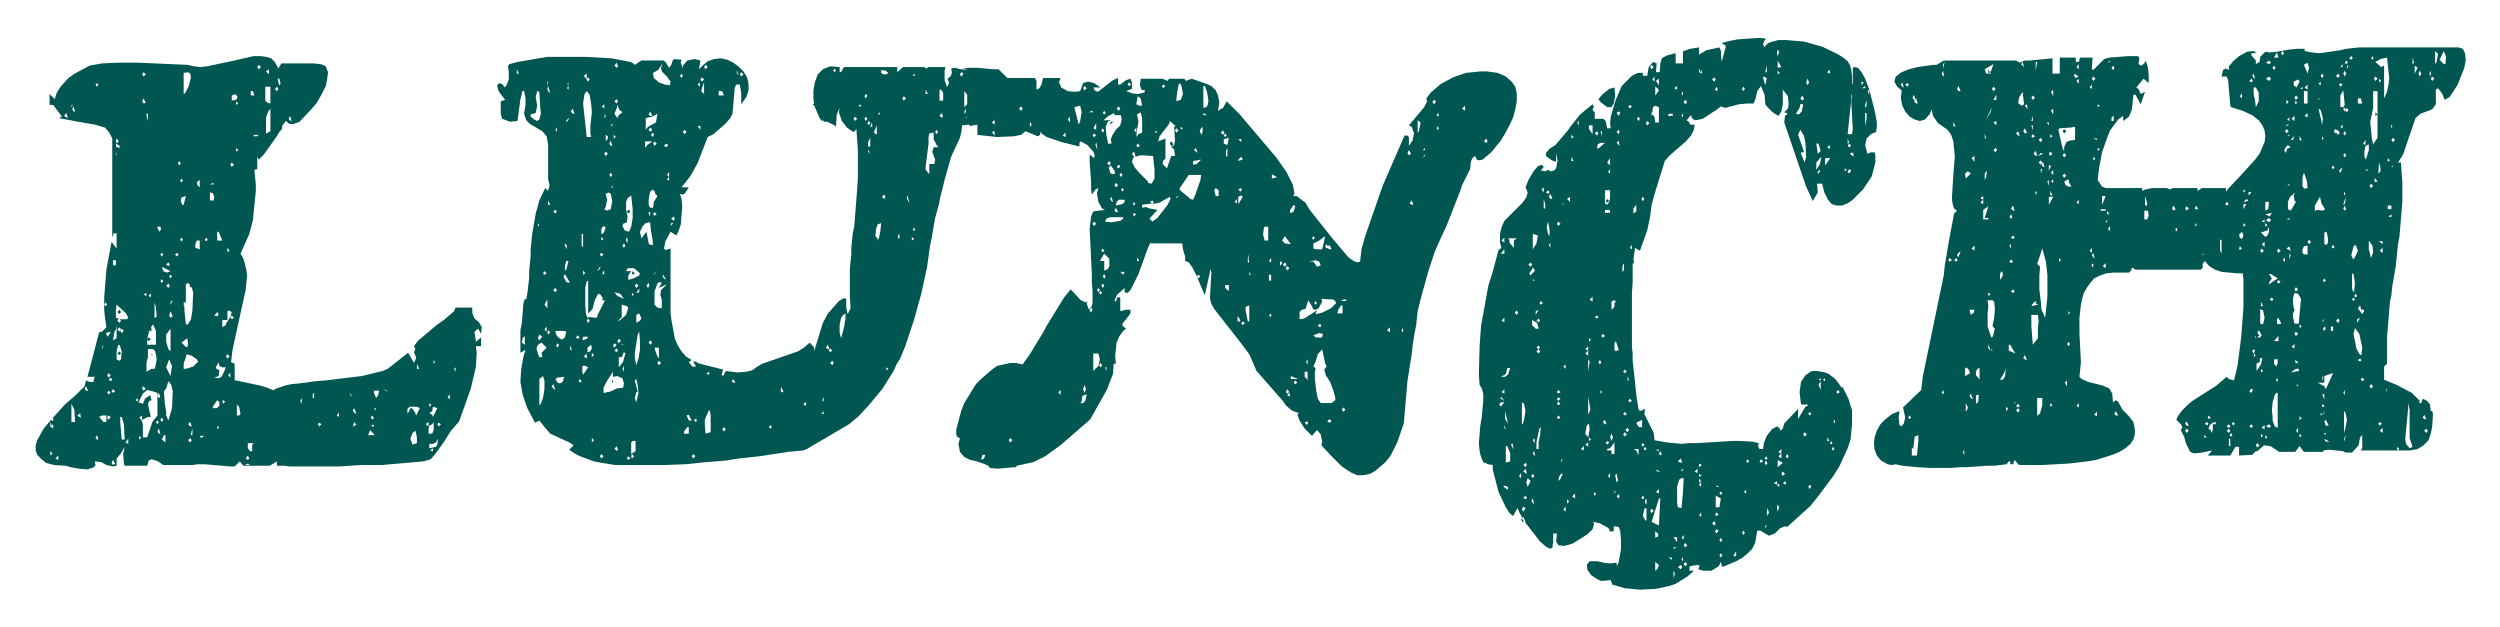
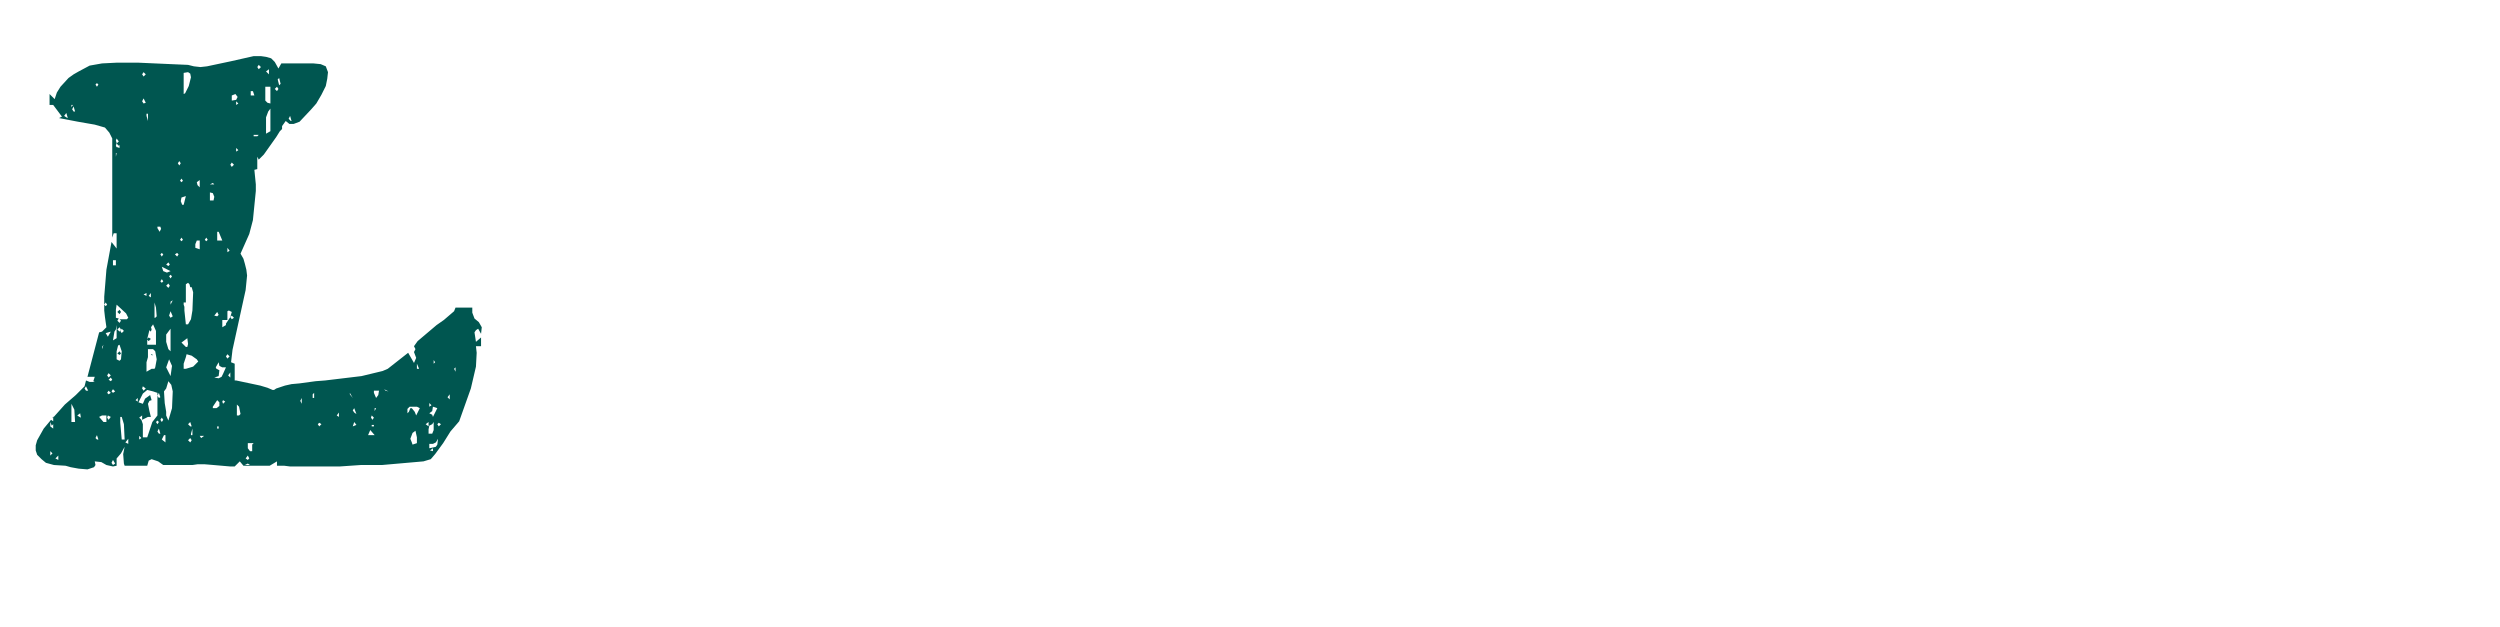
<svg xmlns="http://www.w3.org/2000/svg" version="1.1" id="Layer_1" x="0px" y="0px" viewBox="0 0 343 86" style="enable-background:new 0 0 343 86;" xml:space="preserve">
  <style type="text/css">
	.st0{fill:#005650;}
</style>
  <g>
    <path class="st0" d="M7.2,57.4l1.7-1.9l1.5-1.3l1.2-1.2l0.2-0.8l0.5,0.2H13l-0.2-0.1l0.2-0.6h-1l1.6-6.1l0.4-0.1l0.6-0.6l-0.2-1.4   l-0.1-0.9v-1.9l0.3-3.7l0.7-3.8l0.7,0.9V32h-0.4l-0.2,0.6V19L15,18.2l-0.6-0.7L13,17.1l-2.3-0.4l-2.6-0.5l0.4-0.2l-1.2-1.6H6.8   v-1.5l0.7,0.7l0.3-0.9l0.5-0.8l1.1-1.2l0.7-0.5l0.7-0.4L12.3,9l1.7-0.3l2-0.1H19l4.5,0.2l2.3,0.1l0.8,0.2l0.9,0.1l0.9-0.1l3.3-0.7   l3.1-0.7h1l0.7,0.1l0.7,0.2l0.5,0.5l0.5,0.9l0.4-0.7H43l1,0.1l0.7,0.3L45,9.9l-0.1,0.9l-0.2,1L44.1,13l-0.7,1.2L42.7,15l-1.6,1.7   L40.3,17h-0.6l-0.5-0.4l-0.5,0.7v0.4l-0.3,0.3l-0.5,0.8l-1.7,2.4l-0.7,0.7l-0.2-0.4v1.7l-0.4,0.1l0.2,2v0.9l-0.4,4l-0.5,1.9   L33,34.8l0.4,0.7l0.2,0.7l0.2,0.8l0.1,0.8l-0.2,2l-0.2,0.9L31.9,48l-0.2,1.7l0.5,0.2v2.3h0.2l3.3,0.7l1,0.3l0.7,0.3h0.2l0.3-0.2   l1.2-0.4l0.9-0.2l1.1-0.1l2.2-0.3l1.3-0.1l5-0.6l2.9-0.7l0.7-0.3l2.8-2.2l0.8,1.4l0.3-0.7l-0.3-0.8l0.2-0.4l-0.2-0.4l0.5-0.7   l2.6-2.2l1-0.7l1.4-1.2l0.2-0.5h2.3v0.7l0.3,0.8l0.6,0.5l0.4,0.7L66,45.8l-0.4-0.7l-0.3,0.2l-0.2,0.3l0.2,1.3l0.7-0.6v1.2h-0.7   l0.1,0.9l-0.1,1.9l-0.7,3l-1.6,4.5l-1.2,1.4l-1,1.6l-1.1,1.5L59.1,63l-1,0.3l-5.7,0.5h-2.9l-2.9,0.2h-6.8l-0.8-0.1h-1v-0.6l-1,0.6   h-3.6l-0.5-0.6l-0.7,0.7L31.6,64l-2.3-0.2l-1.2-0.1h-1l-0.7,0.1h-4l-0.7-0.5L20.8,63l-0.4,0.2l-0.2,0.7h-3.1L17,63.6l-0.1-1.3   l0.2-1l-0.5,0.9L16,62.9v1L15.5,64l-0.9-0.2l-0.7-0.4L13,63.3l0.1,0.5l-0.2,0.3L12,64.4l-1.2-0.1l-1.1-0.2l-0.7-0.2l-1.6-0.1   l-1.1-0.3L5.7,63l-0.6-0.6l-0.2-0.6v-0.7l0.2-0.7L6,58.8l1-1.2l0.3,0.2v-0.7L7.2,57.4z M6.9,58.5h0.2H6.9l0.4,0.3v-0.6l-0.2,0.2   l-0.2-0.5V58.5z M6.9,62.5l0.3-0.3l-0.3-0.3V62.5z M7.2,58.5H7.1H7.2L7.2,58.5z M7.6,62.9L8,63.1v-0.6L7.6,62.9z M8.8,15.9l0.3,0.2   l0.2,0.1l-0.2-0.7L8.8,15.9z M9.8,14.7l0.2-0.3H9.8V14.7z M9.8,57.9h0.5l-0.1-1.7l-0.4-0.8V57.9z M9.9,15l0.2,0.3h0.2l-0.2-0.7   L9.9,15z M10.6,57l0.3,0.2l0.2,0.1L11,56.7L10.6,57z M11.6,53.3l0.2,0.3h0.3L11.8,53L11.6,53.3z M13.1,11.6l0.2,0.3l0.2-0.3   l-0.2-0.2L13.1,11.6z M13.1,60.1l0.2,0.2h0.2l-0.2-0.6L13.1,60.1z M14.2,57.9h0.4V57H14l-0.4,0.2L14.2,57.9z M14,47.9l0.2-0.6   L14,47.6V47.9z M14.3,41.8l0.2,0.2l0.2-0.2l-0.2-0.3L14.3,41.8z M14.8,46.2l0.4-0.7l-0.7,0.2L14.8,46.2z M14.7,51.5l0.2,0.3   l0.3-0.3l-0.3-0.3L14.7,51.5z M14.7,53.9l0.2,0.2l0.3-0.2l-0.3-0.3L14.7,53.9z M14.7,57.3l0.2,0.3l0.3-0.4L14.8,57L14.7,57.3z    M14.9,52.1l0.3,0.2l0.2-0.2l-0.2-0.3L14.9,52.1z M15.3,53.7l0.2,0.2l0.3-0.2l-0.3-0.3L15.3,53.7z M15.3,63.5l0.2,0.3l0.3-0.2   l-0.3-0.5L15.3,63.5z M15.5,36.4h0.4v-0.7h-0.4V36.4z M15.7,45.5l-0.2,1.2l0.5-0.3v-1.8l-0.1,0.6L15.7,45.5z M15.9,19.3l0.1,0.3   L15.9,20l0.1,0.2h0.1l0.3,0.1v-0.4L16.3,20L16,19.7l0.3-0.3L16,19L15.9,19.3z M15.9,21.5L15.9,21.5L16,21h-0.1V21.5z M15.9,43.6   l0.4,0.1L16.1,44l0.3,0.3l0.2-0.3l-0.2-0.2h1l0.2-0.2l-0.3-0.6L16,41.8l-0.1,0.7V43.6z M16,49.3l0.4,0.2l0.2-0.2l0.1-1.1l-0.3-0.9   l-0.2,0.1L16,48.2V49.3z M16.6,42.8l-0.2,0.3l-0.3-0.3l0.3-0.3L16.6,42.8z M16.1,45.2l0.3,0.3l0.2-0.3l-0.2-0.3L16.1,45.2z    M16.6,48.5l-0.2,0.2l-0.3-0.2l0.3-0.3L16.6,48.5z M16.7,60.3h0.4L17,58.2l-0.3-1h-0.2v0.8L16.7,60.3z M16.5,45.4l0.2,0.3l0.3-0.3   l-0.3-0.3L16.5,45.4z M17.2,60.7l0.4,0.2v-0.7L17.2,60.7z M18.6,54.9l0.3,0.2v-0.5L18.6,54.9z M19.1,57.3l0.3,0.3l0.2,0.6v1.8h0.6   l0.7-2.1l0.7-0.9v-3.1L21,53.7l-0.8-0.2L19.6,54l-0.6,1.2l0.6,0.2l0.3-0.7l0.7-0.5l0.2,0.7L20.5,55l-0.2,0.4l0.2,1l0.2,0.8h-0.4   l-0.8,0.4V57L19.1,57.3z M19.1,60.3l0.3-0.2l-0.3-0.3V60.3z M19.5,10.2l0.2,0.3l0.3-0.3l-0.3-0.3L19.5,10.2z M19.5,13.9l0.2,0.3   l0.3-0.1l-0.3-0.6L19.5,13.9z M19.5,53.3l0.2,0.3l0.3-0.3L19.6,53L19.5,53.3z M19.7,40.4l0.4,0.2v-0.4L19.7,40.4z M20.3,16.6v-1   h-0.2v0.3L20.3,16.6z M20.8,45.2l-0.1,0.3l-0.2-0.2l-0.3,1.2l0.2-0.2l0.3,0.2l-0.3,0.3l-0.2-0.2v0.7h1.2v-1.9l-0.4-0.9l-0.2,0.3   L20.5,45l0.2-0.2L20.8,45.2z M20.1,51l0.7-0.4h0.4l0.1-0.2l0.2-1.1l-0.2-1.1L21,47.9h-0.7V49l-0.2,0.7V51z M20.4,40.6l0.3,0.2v-0.6   L20.4,40.6z M20.9,48.6v0.2l-0.2-0.2H20.9z M21.3,43.6l0.2-0.2l-0.1-1.2l-0.2-0.7V43.6z M21.4,57.9l0.2,0.3l0.2-0.3l-0.2-0.2   L21.4,57.9z M21.9,31.8l0.2-0.4L22,31.1h-0.4v0.2L21.9,31.8z M21.6,54.3l0.2,0.3l0.2-0.1l-0.2-0.6L21.6,54.3z M21.6,59.2l0.2,0.3   H22l-0.2-0.7L21.6,59.2z M22,34.9l0.2,0.3l0.2-0.3l-0.2-0.2L22,34.9z M22,38.6l0.2,0.2l0.2-0.2l-0.2-0.3L22,38.6z M22,57.6l0.2,0.3   l0.2-0.3l-0.2-0.3L22,57.6z M22.4,37.2l0.5,0.2l0.5-0.2l-1.2-0.6L22.4,37.2z M22.7,60.7v-1h-0.2l-0.3,0.6L22.7,60.7z M23.1,57.7   l0.5-1.7l0.1-2.3l-0.2-0.9l-0.4-0.5l-0.3,1l-0.3,0.4l0.1,1.6l0.2,1.2V57L23.1,57.7z M23.4,51.6l0.2-1.4l-0.4-0.9l-0.4,1.1   L23.4,51.6z M22.8,36.3l0.3,0.2l0.2-0.2L23.1,36L22.8,36.3z M22.8,39.2l0.3,0.3l0.2-0.3l-0.2-0.3L22.8,39.2z M23.4,48.2v-3.1   l-0.6,0.8v1l0.3,1L23.4,48.2z M23.4,43.6l0.3-0.2l-0.3-0.7l-0.2,0.6L23.4,43.6z M23.2,37.9l0.2,0.3l0.2-0.3l-0.2-0.2L23.2,37.9z    M23.4,41.8l0.3-0.6l-0.3,0.2V41.8z M24,34.9l0.3,0.3l0.2-0.3l-0.2-0.2L24,34.9z M24.4,22.4l0.2,0.3l0.2-0.3l-0.2-0.3L24.4,22.4z    M24.7,24.8l0.2,0.2l0.2-0.2l-0.2-0.3L24.7,24.8z M24.7,32.9l0.2,0.2l0.2-0.2l-0.2-0.3L24.7,32.9z M24.8,27.6l0.2,0.5h0.2l0.3-1.2   l-0.6,0.2L24.8,27.6z M25.5,47.6h0.2l0.1-0.4l-0.1-0.8l-0.8,0.6L25.5,47.6z M25.2,12.9l0.2-0.1l0.5-1l0.3-1.2l-0.1-0.5l-0.3-0.2   l-0.6,0.1V12.9z M25.3,42.1v0.5l0.2,1.9h0.3l0.4-0.7l0.2-1.2l0.1-2.5l-0.2-0.7h-0.2L26,39l-0.2-0.2L25.5,39v2.5h-0.3v0.3L25.3,42.1   z M25.2,50.6h0.3l1-0.3l0.7-0.7l-0.2-0.3l-0.7-0.5l-0.7-0.2L25.5,49l-0.3,0.9V50.6z M25.8,58.2l0.3,0.3h0.2l-0.2-0.6L25.8,58.2z    M25.8,60.4l0.3,0.3l0.2-0.3l-0.2-0.3L25.8,60.4z M26.2,59.7h0.2v-0.9l-0.2,0.7V59.7z M27.4,34.2V33H27l-0.2,0.5V34L27.4,34.2z    M27.1,25.4l0.3,0.3v-1L27,25L27.1,25.4z M27.6,60.1l0.4-0.3h-0.6L27.6,60.1z M28.1,32.9l0.2,0.2l0.2-0.2l-0.2-0.3L28.1,32.9z    M29.2,25.1l-0.4,0.2h0.6L29.2,25.1z M28.8,27.5h0.5l0.1-0.5l-0.2-0.5l-0.4-0.1V27.5z M29.2,56h0.5l0.4-0.3v-0.5l-0.3-0.3l-0.6,0.9   V56z M29.4,43.3l0.4,0.1l0.2-0.2l-0.2-0.4L29.4,43.3z M29.4,51.8l0.6,0.1l0.4-0.2l0.2-0.4l0.4-0.9h-0.5l-0.4-0.2L30,49.7l-0.4,0.7   l0.1,0.2l0.4,0.2L30,51.6L29.4,51.8z M29.8,33h0.7L30,31.8h-0.2V33z M29.8,58.8H30v-0.3h-0.2V58.8z M30.5,44.9l0.5-0.3v-0.2   l0.6-0.9l0.2-0.7l-0.4-0.2l-0.2,0.1v1.2h-0.7v0.9L30.5,44.9z M30.5,55.1l0.1,0.3l0.3-0.3l-0.3-0.2L30.5,55.1z M31,48.9l0.2,0.3   l0.3-0.3l-0.3-0.3L31,48.9z M31.2,34.6l0.3-0.2L31.2,34V34.6z M31.3,51.5l0.3,0.3v-0.7L31.3,51.5z M31.6,22.6l0.2,0.3l0.3-0.3   l-0.3-0.3L31.6,22.6z M31.6,43.5l0.2,0.3l0.3-0.2l-0.3-0.3L31.6,43.5z M31.8,13.8l0.6-0.1l0.2-0.4l-0.3-0.4l-0.5,0.2V13.8z    M32.4,14.4l0.3-0.2l-0.3-0.3V14.4z M32.4,20.8l0.3-0.2l-0.3-0.3V20.8z M32.4,57h0.4l0.2-0.2l-0.2-1l-0.3-0.3V57z M34,63.6   l-0.4,0.2h0.7L34,63.6z M33.7,62.9l0.3,0.2l0.2-0.2L34,62.5L33.7,62.9z M34.3,61.9h0.3V61l0.2-0.2H34v0.7L34.3,61.9z M34.3,13.1   h0.6l-0.2-0.6h-0.3V13.1z M34.8,18.7h0.5l0.2-0.2h-0.7V18.7z M35.3,9.2l0.2,0.3l0.3-0.3l-0.3-0.3L35.3,9.2z M36.7,14.1l0.4,0.1   v-2.3h-0.7v1.9L36.7,14.1z M36.4,18.4l0.7-0.4v-3.1l-0.3,0.4l-0.3,0.8V18.4z M36.5,9.8l0.4,0.4V9.5L36.5,9.8z M37.7,12.2l0.3,0.3   l0.2-0.3l-0.2-0.3L37.7,12.2z M38.1,10.9l0.2,0.8l0.2-0.2l-0.2-0.8L38.1,10.9z M39.6,16.3l0.3,0.3H40l-0.2-0.7L39.6,16.3z M41.2,55   l0.2,0.4v-0.8L41.2,55z M42.9,54.6h0.2v-0.7l-0.2,0.2V54.6z M43.6,58.2l0.2,0.3l0.3-0.3l-0.3-0.2L43.6,58.2z M46.2,57l0.3,0.2v-0.6   L46.2,57z M48.4,54.6L48,53.9v0.2L48.4,54.6z M48.4,56.3l0.2,0.3l0.3,0.2L48.6,56L48.4,56.3z M48.4,58.5l0.5-0.2l-0.3-0.4   L48.4,58.5z M50.5,59.7h0.9l-0.6-0.7L50.5,59.7z M50.9,57.3l0.2,0.3l0.2-0.3L51,57L50.9,57.3z M51,58.5h0.3v-0.2H51V58.5z    M51.6,54.6l0.3-0.4l0.1-0.6h-0.7v0.3L51.6,54.6z M51.4,56.4l0.2-0.4h-0.2V56.4z M52.9,53.6l0.4,0.1l-0.6-0.3L52.9,53.6z    M56.9,56.5l0.2,0.5l0.5-1l-0.4-0.2h-1l-0.3,0.3v0.6l0.2-0.2l0.2-0.5h0.2L56.9,56.5z M56.6,61l0.6-0.2V60l-0.2-0.9l-0.4,0.3   l-0.3,0.8l0.2,0.5L56.6,61z M57.2,50.6h0.3l-0.3-0.7V50.6z M58.4,58.2l0.4,0.3v-0.6L58.4,58.2z M58.8,58.9v0.6h0.5l0.2-0.5v-1.1   l-0.2,0.3l-0.4,0.2L58.8,58.9z M58.9,55.8l0.3-0.2l-0.3-0.3V55.8z M59.3,56.9l0.1,0.3L60,56l-0.6-0.2l-0.1,0.6l-0.4,0.3L59.3,56.9z    M58.9,61.5l0.9-0.2l0.2-0.3l0.1-0.8l-0.3,0.5l-0.4,0.2h-0.5V61.5z M59,61.8l0.4,0.1v-0.4L59,61.8z M59.5,49.9l0.2-0.2l-0.2-0.3   V49.9z M60,58.2l0.2,0.3l0.3-0.3l-0.3-0.2L60,58.2z M61.4,54.5l0.3,0.3v-0.7L61.4,54.5z M62.5,51v-0.6l-0.2,0.2L62.5,51z" />
-     <path class="st0" d="M82.5,63.5l-1-0.2l-1.9-0.7l-0.8-0.4l-0.7-0.5l0.6-0.6l-0.6-0.4l-2.6-1.2l-0.7-0.8L74,57.7L73.4,58l-1.1-2.1   l-0.6-1.8l-0.3-1.7l0.1-1.7l0.3-1.7l0.3-1l-0.7,0.4v-3.1l0.2-1l0.2-2.6L72,41l0.2,0.1l0.2-1.2l0.2-1.8v-0.9l0.2-2v-0.9l0.2-2.1   l0.5-2.9l0.5-1.8l0.8-1.7l0.4,0.4l0.2-0.8l-0.2-0.8v-4.8l-0.2-1.1l-0.6-0.7L72.7,17l-0.5-0.5l-0.3-0.9l0.2-1.2v-0.9l-0.2-1.1   l-0.3,0.2v0.3l-0.2,0.7l-0.4,3l-1,0.1l-1.1-0.4l-0.2-0.7v-1.7l0.6-0.2l-0.9-1.2l-0.2-0.8l0.3-0.3l0.5,0.2l0.2,0.4l0.3-0.3l0.3-0.8   v-1l-0.1-0.9l0.2-0.2l1.1-0.3l4.1-0.7h5.2l3.6,0.2l2.6,0.5l0.4,0.2l0.2,0.2L88,8.3H91l0.3,0.2l0.5,0.8l0.3-0.4l0.2-0.6l0.2-0.2   l1,0.1l-0.1,0.4l0.3,0.8V9l0.6-0.7l1-0.2l0.8,0.2l-0.2,1.2L96.4,9l0.7-0.6L98,8.1L98.9,8l0.9,0.2l0.8,0.4l0.7,0.5l0.7,0.7l0.5,0.8   l0.2,0.9v0.9l-0.3,0.9l-0.7,1v-1.5l-0.2-1.2h-0.5l-0.2,0.5l-0.3,3.5l-0.3,0.6l-0.7,0.8l-0.8,0.7l-0.8,0.7l-0.8,0.4l-1.4,3.6l-1,1.8   l-1.2,1.5h1L94,26.5l-0.3,0.2l-0.4-0.1l0.2,0.7l0.1,1.1l-0.2,2.4l-0.3,0.9l-0.3,0.6L92,31.8l-0.7,1.3l-0.2,1l0.2,0.2l0.7-0.2V43   l0.1,0.8l0.5,2.7l0.4,0.9l0.5,0.8l0.6,0.7l0.8,0.5l-0.4,0.3l0.5,0.6h0.5l-0.4-0.7h0.4l0.2,0.2l0.7,0.2l2.8,0.7L99,51.4l0.2,0.2   l0.4-0.7l1.6,0.2l1.2-0.1l0.8-0.2l0.7-0.5l0.7-0.4l4.9-1.7l0.8-0.5l0.8-0.7l0.6,0.7v0.5l1.2-3.9l0.7-1.3l1.5-1.7l0.7-0.4l0.3,0.1   v1.2l0.2,0.9l0.4-0.8l-0.1-1.6v-3.8l0.2-2V34l0.2-2l0.2-0.9l0.3-3.8l0.2-2.8v-3.9l-0.2-2.9l-0.3,0.4l-0.3-0.1l-0.7-0.5l-0.7-0.9   l-0.4-1.2l0.1-0.6l-0.4,0.9l-0.1,1.7l-0.2-0.2l-1-0.5H113v-0.2l-0.2,0.1l-0.3-0.3l-0.7-1.6v-0.1l-0.3-0.3l0.2-0.1l-0.1-0.6v-1.2   l0.2-1.1l0.4-1.1l0.7-0.7l1-0.4l1.3,0.1v0.7h0.2l0.4-0.7h7.3v0.7l0.8-0.7h2.9l0.3,0.2l0.3-0.2h2.3l-0.1,0.5V11l0.3,0.9l0.2-0.2   l0.1-0.4l-0.2-0.5l0.4-0.3l0.2-0.5l-0.1-0.6l0.5-0.1l0.8,0.2l1,0.1l-0.7-0.2l0.9-0.1h1.1l2.1,0.2h0.8l1.2,1.2l0.7,1l0.2,1l-0.2,0.9   l-0.4,0.8L138,15l-2,1.2l-2.2,0.7l-0.9,0.2l-0.8,0.1h-0.1l-0.1,0.9l-0.2,0.8l-1.2,2.6l-0.8,2.8l-0.7,2.8l-0.2,1l-0.5,1.8l-0.5,2.9   l-0.2,0.9l-0.4,2.9l-0.8,3.7l-1,3.6l-1.2,3.6l-0.7,1.7l-0.5,0.8l-0.4,0.9l-1.5,2.4l-1.9,2.3l-1.4,1.5l-1.3,1.1l-5.8,3.4l-0.5,0.2   l-2.1,0.2l-3.9,0.6l-2.8,0.3l-1.9,0.3l-2.6,0.2L94,63.7l-2.8,0.1h-3.9h-0.9h-2L82.5,63.5z M70.9,10.1h0.3l-0.3-0.6V10.1z M72,47.3   v-1.2l-0.3,0.3l-0.1,0.6L72,47.3z M73.3,16.4l0.4,0.2l0.3-0.2l0.2-0.8l-0.1-1.2L74,12.6l-0.3-0.1l-0.2,0.8l0.2,1.2l-0.2,1l-0.7,0.2   v0.3L73.3,16.4z M73.8,31h0.2l-0.2-0.4V31z M74,46.7l0.4-0.5L74,45.9l-0.2,0.5L74,46.7z M73.8,48.5L74,49h0.4l-0.1-0.6l0.7-0.7   l-0.7-0.7l-0.5,0.3l-0.2,0.5L73.8,48.5z M74,55.6l0.2-0.2l0.3-0.8l0.2-1.2v-1.2l-0.2-0.6L74,52V55.6z M74.5,37.5l0.2,0.2l0.3-0.2   l-0.3-0.3L74.5,37.5z M75.1,42.3v-1.2l-0.4,0.7L75.1,42.3z M74.7,45.2l0.3,0.3v-0.7L74.7,45.2z M75.1,11.9l0.1-0.7h-0.1V11.9z    M75.1,12.2l0.1,0.3l0.3,0.3l-0.3-1L75.1,12.2z M75.1,45.6l0.1,0.3l0.3-0.3l-0.3-0.3L75.1,45.6z M75.2,28.1h0.3l-0.3-0.6V28.1z    M75.7,53l0.2,0.3l0.3,0.2l-0.3-0.8L75.7,53z M75.9,29l0.3,0.3l0.2-0.3l-0.2-0.2L75.9,29z M75.9,39.8l0.3,0.3l0.2-0.3l-0.2-0.3   L75.9,39.8z M76.6,46.3l0.5,0.3l0.4-0.3l0.2-0.8l-0.3-0.1h-1.2l0.1,0.5L76.6,46.3z M76.2,17.8l0.2,0.3v-0.6L76.2,17.8z M76.5,52.5   l0.3,0.1l0.4-0.2l0.2-0.7l-0.9,0.1L76.2,52L76.5,52.5z M76.3,47.4l0.2,0.3l0.2-0.4l-0.2-0.2L76.3,47.4z M77.7,38.7l0.5,0.1   l-0.7-1.2l-0.2,0.4l0.2,0.3L77.7,38.7z M77.7,34.2l0.1-0.5l-0.3-0.3v0.2L77.7,34.2z M77.5,37.1l0.2-0.1l0.3-1.2h-0.3l-0.2,0.7V37.1   z M77.7,16.8l0.5-0.7l-0.5,0.4V16.8z M77.8,11.6h0.2v-0.3L77.8,11.6z M77.8,12.1l0.2,0.2v-0.6L77.8,12.1z M78.2,47.9l0.3,0.2   l-0.3-0.7V47.9z M78.3,15.3l0.3,0.3h0.2l-0.2-0.7L78.3,15.3z M79,46.3l0.3,0.2l0.2-0.2l-0.2-0.3L79,46.3z M79.4,52.3l0.2,0.2   l0.2-0.2L79.5,52L79.4,52.3z M80,34v-1.9h-0.2v1.5L80,34z M79.9,46.7l0.6-0.2l0.2-0.3H80L79.9,46.7z M80,51.4l0.7-1l-0.4-0.2h-0.4   V51L80,51.4z M80.5,18.8h0.6L81,18.3v-1l0.2-1.9l-0.1-1.2L80.9,13l-0.4-0.5l-0.3,0.4L80,14.2L80.5,18.8z M80,37.7l0.3-0.2L80,37.1   V37.7z M80.1,10.4l0.6,0.8l0.2-0.3l-0.2-0.3l-0.2,0.3v-0.8L80.1,10.4z M80.1,48.9l0.4,0.3v-0.7L80.1,48.9z M80.8,43.5l1.1,0.1   l0.1-0.4l1-2h-0.4l0.1-0.3l-0.4-0.6l-0.3,0.1l-0.4,0.8l-0.3,1.2L80.7,43v-4.5l-0.2,0.1l-0.2,0.8v2.5l0.1,1.2l0.2,0.5L80.8,43.5z    M80.5,44l0.2,0.3l0.2-0.3l-0.2-0.3L80.5,44z M80.7,48.3l0.3-0.1l0.2-0.4l-0.1-0.5l-0.5,0.4V48.3z M81.2,49l0.3-0.3l-0.3-0.3V49z    M81.2,60.7l0.3-0.3l-0.3-0.3V60.7z M81.9,37.2l0.4-0.3l0.1-0.4L81.9,37.2L81.9,37.2z M82.3,34.9l0.2,0.3l0.3-0.3l-0.3-0.2   L82.3,34.9z M82.3,62.6l0.2,0.3l0.3-0.3l-0.3-0.3L82.3,62.6z M82.5,32.1l0.3-0.1l0.3-0.7L82.9,31l-0.3,0.2l-0.1,0.3V32.1z M82.5,33   l0.3-0.2l-0.3-0.3V33z M82.6,14.6l0.3,0.3v-0.6L82.6,14.6z M82.6,37.5l0.3,0.2v-0.6L82.6,37.5z M82.9,16.2l0.2-0.2l-0.1-0.4   L82.9,16.2z M82.9,21.1l0.2,0.3l0.3-0.3l-0.3-0.3L82.9,21.1z M82.9,28.7l0.4,0.2l0.5-0.2l0.2-1.1l-0.2-1l-0.3-0.2l-0.4,0.2l0.2,0.8   l-0.2,1L82.9,28.7z M82.9,53.9l0.9-0.2l0.8-0.4l0.9-0.1l0.1-0.6l-0.2-0.7l-0.7-0.3l-0.6,0.1V51l-0.9,1.4l-0.4,0.8V53.9z M83.1,19.4   l0.3-0.4v-0.3l-0.3-0.2V19.4z M83.6,19.7l0.2,0.3H84l-0.2-0.7L83.6,19.7z M83.6,24l0.2,0.3L84,24l-0.2-0.3L83.6,24z M83.8,25.7h0.3   v-0.2L83.8,25.7z M83.8,17.3h0.2v-0.4L83.8,17.3z M84.1,52.5l-0.2-0.2l0.2-0.2V52.5z M84.1,47.4l0.2,0.3l0.3-0.4l-0.3-0.2   L84.1,47.4z M84.7,16.2l0.2-0.4l0.5-0.4L85,15.1l-0.3-0.7l-0.1,0.5l-0.3,0.7L84.7,16.2z M84.2,19l0.3-0.2l-0.3-0.3V19z M84.7,40.6   l0.9,0.4l-0.5-0.7l-0.8-0.2L84.7,40.6z M84.3,9l0.3,0.3l0.2-0.2l-0.2-0.5L84.3,9z M84.3,13.9l0.3,0.3l0.2-0.3l-0.2-0.3L84.3,13.9z    M84.3,48.1l0.3,0.2l0.2-0.2l-0.2-0.3L84.3,48.1z M84.3,61.6l0.3,0.2h0.2l-0.2-0.6L84.3,61.6z M84.7,44.1l0.4-0.2l0.8-0.7l0.3-1   l-0.2-0.2l-0.7-0.2v1.7L84.7,44.1z M84.7,46.8l0.2,0.3l0.3-0.4l-0.3-0.2L84.7,46.8z M84.9,50.4l0.6-0.8l0.3-1.1l-0.2-0.2L85.3,49   h-0.4V50.4z M85.7,31.6l0.6,0.2l0.3-0.7l0.2-1.2v-1.2l-0.2-1.9l-0.5,0.4l-0.2,0.5v1.1l0.2,0.9l-0.1,0.8l-0.5,0.2l-0.1,0.3   L85.7,31.6z M85.3,47.3h0.2l-0.2-0.2V47.3z M85.4,33.7l0.2,0.3l0.2-0.3l-0.2-0.3L85.4,33.7z M85.4,50.6l0.2,0.4v-0.8L85.4,50.6z    M86.1,33.4v-0.7h-0.2V33L86.1,33.4z M86.2,38.4l0.7-0.2l0.8-0.4l0.1-0.3L87,36.8h-0.9l-0.2,0.4h0.7l-0.4,0.6L86.2,38.4z M86.5,29   l-0.3,0.3L86,29l0.2-0.2L86.5,29z M86,62.9l0.2,0.2l0.3-0.2l-0.3-0.3L86,62.9z M86.6,62.3l0.6-0.4v-1.4h-0.4l-0.2,0.2V62.3z    M87.1,37.5l-0.3,0.2l-0.1-0.2l0.1-0.3L87.1,37.5z M86.6,62.6l0.1,0.3l0.3-0.3l-0.3-0.3L86.6,62.6z M86.7,40.6l0.3-0.2l-0.3-0.2   V40.6z M87.1,39.2l0.2,0.3l0.3-0.3l-0.3-0.3L87.1,39.2z M87.3,50.1l0.3-0.9l0.2-1.2v-1.2l-0.1-1.3l-0.2,0.4l-0.2,1.2l-0.2,1.3v0.8   L87.3,50.1z M87.3,55.2l0.3-1.3l-0.1-1L87.3,52l-0.2,0.2l0.4,1.6h-0.2l-0.2,0.8L87.3,55.2z M87.3,40.2l0.4-0.1v-0.5L87.3,40.2z    M87.3,44.3l0.5-0.3l0.2-0.3L87.7,43l-0.4,0.2V44.3z M89.2,33.6h0.4l-0.1-0.9l-0.2-1.1l-0.1-1.1l-0.6,0.1L88.2,31l-0.4,0.8l0.2,0.9   l0.7-0.9l0.3,1.6L89.2,33.6z M88.6,17.8l0.3-0.4l1.1-0.6l0.2-1.2L89.5,16l-0.9,0.2V17.8z M88.6,20.2l0.2-0.3l0.7-0.5h-1V20.2z    M88.7,39.2l0.2,0.3l0.2-0.3L89,38.8L88.7,39.2z M89,28.1l0.2,0.4h0.4l0.1-0.8l0.5-0.8l-0.3-0.3l-0.1-0.4L89.5,26l-0.3,0.3l-0.2,1   L89,28.1z M89.2,29.7v-0.6H89v0.2L89.2,29.7z M89,15.7l0.2,0.2h0.3l-0.3-0.6L89,15.7z M89,17.8l0.2,0.3l0.3-0.3l-0.3-0.3L89,17.8z    M89,47l0.2,0.3l0.3-0.3l-0.3-0.3L89,47z M89.3,18.5l0.3,0.3l0.1-0.3l-0.1-0.3L89.3,18.5z M91.2,11.6l0.7,0.1l0.1-0.5l-0.5-0.7   l-0.7-0.7l-0.1-0.5l0.2-0.6l-0.6,0.9L89.6,10l0.1,0.7l0.7,0.6L91.2,11.6z M89.6,19.7l0.2,0.3l0.3-0.3l-0.3-0.3L89.6,19.7z    M89.6,29.4l0.2,0.2l0.3-0.2l-0.3-0.3L89.6,29.4z M89.6,37.7l0.2-0.1l0.3-0.4L89.6,37.7z M90.2,42.2l0.6,0.1v-1.2l-0.2-0.6l0.1-0.7   l0.8-0.8l-1.1,0.5l0.4-0.7l-0.4-0.1l-0.2,0.2L89.8,40v1.8L90.2,42.2z M90.4,49.2v-1.5h-0.6l0.1,0.4l0.3,0.8L90.4,49.2z M90.2,49.8   l0.2,0.3l0.3-0.3l-0.3-0.3L90.2,49.8z M90.9,37.9l0.2,0.3l0.3,0.2L91,37.7L90.9,37.9z M91.1,20l0.3,0.2l0.3-0.3l-0.3-0.2L91.1,20z    M91.5,24l0.3,0.3l-0.3,0.3l0.3,0.2v-1.2L91.5,24z M92.1,30.6L92,31l0.4-0.4L92.1,30.6z M92.1,30l0.3,0.3l0.2-0.3l-0.2-0.3L92.1,30   z M93.3,10.4l0.2,0.3l0.2-0.3l-0.2-0.3L93.3,10.4z M93.7,18.1l0.2,0.3l0.3-0.3l-0.3-0.3L93.7,18.1z M93.9,59.1l-0.1,0.4h0.7v-0.9   h-0.2L93.9,59.1z M94.5,57.7h0.4l-0.4-0.8L94.2,57L94.5,57.7z M94.9,62.6l0.2,0.3l0.3-0.3l-0.3-0.3L94.9,62.6z M95.2,57.7l0.3,0.2   l0.1-0.2l-0.1-0.3L95.2,57.7z M96.1,17.8v-0.5h-0.4L96.1,17.8z M95.7,11.6l0.3,0.3v-0.6L95.7,11.6z M96.1,10.9l0.2,0.3l0.3-0.3   l-0.3-0.3L96.1,10.9z M96.6,12.9v-1.6l-0.2,0.5l-0.2,0.7L96.6,12.9z M96.6,9.2l0.2,0.3l0.3-0.3l-0.3-0.3L96.6,9.2z M96.8,59.5   l0.7-0.2v-2.3l-0.1-0.7l-0.2,0.1l-0.5,1.2v0.7L96.8,59.5z M96.9,51.3l0.4,0.1V51L96.9,51.3z M98.6,13.1h0.7l-0.2-0.6h-0.5V13.1z    M99.1,58.9l0.2,0.3l0.3-0.3l-0.3-0.3L99.1,58.9z M100.4,52.3l0.2,0.2h0.3l-0.3-0.5L100.4,52.3z M101.1,10.1l0.2,0.2l-0.2-0.7V10.1   z M101.5,10.2l0.2,0.3l0.3-0.3l-0.3-0.3L101.5,10.2z M105.5,58.6l0.2,0.2l0.2-0.2l-0.2-0.3L105.5,58.6z M107.1,53.5l0.1,0.3h0.3   l-0.3-0.7L107.1,53.5z M110.2,55.5l0.4,0.2v-0.6L110.2,55.5z M112.7,56.8h0.3v-0.4L112.7,56.8z M112.8,54.9l0.2,0.2v-0.6   L112.8,54.9z M113.3,47.7l0.3,0.2h0.2l-0.2-0.6L113.3,47.7z M113.7,48.1l0.2,0.2l0.3-0.2l-0.3-0.3L113.7,48.1z M113.9,49.8l0.3,0.3   l0.2-0.3l-0.2-0.3L113.9,49.8z M114.3,9.7l0.2,0.2l0.2-0.2l-0.2-0.3L114.3,9.7z M115.2,44.5v1.2l0.2,0.7l0.4-1.5l0.2-1.2V43   l-0.4,0.3l-0.2,0.3L115.2,44.5z M117.1,16.3l0.2,0.3l0.3-0.3l-0.3-0.3L117.1,16.3z M117.9,14.7l0.3-0.2l-0.3-0.2V14.7z M118.6,13.2   l0.2,0.3l0.2-0.4l-0.2-0.2L118.6,13.2z M118.6,16.3l0.2,0.3l0.2-0.3l-0.2-0.3L118.6,16.3z M119,16.9l0.2,0.3l0.2-0.4l-0.2-0.2   L119,16.9z M119.1,20.1h0.3v-1.2l-0.3,0.6V20.1z M119.1,20.8l0.3,0.3l-0.3-0.6V20.8z M119.4,17.5l0.3-0.2l-0.1-0.5L119.4,17.5z    M119.9,18.1l0.2,0.3h0.2v-1.2l-0.2,0.5L119.9,18.1z M120.4,32.7V33l0.2-0.4l0.2-1l0.1-1l-0.5,0.2l-0.2,0.6l-0.1,1L120.4,32.7z    M120.4,15.7h0.3v-0.3L120.4,15.7z M121.2,10.2h0.4l0.3-0.2l-0.4-0.3l-0.6-0.1v0.4L121.2,10.2z M121,27l0.3,0.3l0.2-0.3l-0.2-0.3   L121,27z M121.6,50.8l0.3-0.2l-0.3-0.2V50.8z M123.2,32.7h0.2v-0.6l-0.2,0.2V32.7z M123.8,13.5l0.2,0.3l0.3-0.3l-0.3-0.3   L123.8,13.5z M124.4,27.2l0.4,0.7l-0.3-1.1L124.4,27.2z M125.1,33l0.3-0.2l-0.3-0.3V33z M125.2,10.4h0.3v-0.3L125.2,10.4z    M125.2,31.5l0.3,0.2v-0.5L125.2,31.5z M127,12.9h0.3l-0.3-0.6V12.9z M127.5,23.9v-1.4h0.7l0.1-0.6l-0.4-1.1l0.2-0.6h0.7l-0.3-0.3   l-0.4-0.8v-0.9l-0.6,0.1l-0.1,0.5v0.9l-0.4,3.1v0.5L127.5,23.9z M128.3,18.1l0.2,0.3l0.2-0.3l-0.2-0.3L128.3,18.1z M128.8,13.8h0.6   v-1.1l-0.3-0.4h-0.2V13.8z M128.9,15.9l0.3,0.2h0.2l-0.2-0.6L128.9,15.9z M131.7,10.2l0.2,0.3l0.3-0.4l-0.3-0.2L131.7,10.2z    M132.3,14.7l0.4-0.4V13l-0.4-0.5V14.7z M132.3,15.6l0.2-0.2v-0.5l-0.2,0.4V15.6z M132.4,16.2l0.5-0.2l-0.4,0.1L132.4,16.2z    M134.3,16.2L135,16l0.4-1.2l-0.1-0.5l-1,1.6V16.2z M136.1,11.6l-0.1-0.3l-0.3,0.3l0.3,0.2l-0.3,0.3l0.3,0.2l0.1-0.2l-0.1-0.3   L136.1,11.6z" />
-     <path class="st0" d="M155.3,12.8l0.8,0.1l0.9-0.2l0.1-0.3l-0.5-0.1l-0.2-0.6l0.1-0.9h3l0.7,0.3l0.2-0.3h2.1l0.2,0.3l0.8-0.3l2,0.7   l0.7,0.3l0.6,0.6l0.3,0.7l0.2,0.9l-0.2,1.2l0.7-0.4l0.5-0.9l1.8,1.8l5,5.9l1.4,2l0.9,1.8l0.2,1.2l-0.2,0.3h0.5l1.2,0.9l0.6,1   l3.1,3.9l2.2,2.6l0.7,0.5l0.5,0.2l0.4-0.1l0.2-1.7l0.5-1.8l2.4-6.9l3-6.9h0.4l0.2,0.2v1.2l0.5-0.7l0.2-1l-0.3-0.9l-0.4-0.2l2.1-2.5   l0.4-0.8l-0.1-0.4l0.6-0.8l1.4-1.2l1.7-0.9l1.7-0.6l2-0.2h0.9l1.5,0.2l1.1,0.5l0.8,0.7l0.5,0.7l0.2,0.9v1.1l-0.2,1.1l-0.3,1.1   l-0.5,1.1l-0.6,1.1l-0.6,1l-1.3,1.6l-1.2,1l-0.4,0.1l-0.4-0.1l-0.2-0.5l-0.4,0.3l-0.2,0.5l-0.1,1l-1.1,2.2l-0.3,0.9l-1.8,4.6   l-1.2,2.6l-0.4,0.9l-0.9,2.7l-1,3.6l-0.5,2l-0.2,1.9l-0.2,1l-0.3,1.9l-0.1,1l-0.6,3.8l-0.5,5.8l-0.9,2.6l-0.9,1.8l-0.7,0.9   l-0.7,0.6l-0.7,0.6l-0.7,0.4l-0.9,0.2h-0.9l-0.9-0.4l-1.2-0.8l-0.7-0.7l-0.8-0.8l-1.3-1.4l0.1-0.5l-0.2-1l-0.5-0.6l-0.7,0.8   l-0.2-0.2l-0.8-0.8l-0.7-1.1l-0.3-0.8l0.2-0.2l-1-0.4l-0.8-0.7l-0.4-0.6l-3.6-4.1l-1-2.3l-1.2-1.6l-3.6-4.6l-0.4-0.7l-0.2-0.8   l0.2-3.5l-0.1-0.5l-0.8,3.6l-1.2-2.8l-0.5-1l-0.5-0.7l-0.5-0.2v-0.6l-0.3-1l-0.1-0.8h-4.3v-0.2l-0.4,0.8l-1.3,3.6l-1.1,2.2   l-0.4,0.4l-0.4-0.1v-0.6l-0.2,0.2l-0.8,0.7l-0.4,0.8l0.2,0.2l0.2-0.6h0.4v1.9l0.8-0.2h0.6v0.5l-0.6,0.8l-0.5,0.6v0.3l0.5,0.4   l-0.4,0.3l-0.5,0.7l-0.4,0.9l-0.2,1.9l0.1,1h-0.3l-0.1,1.4l-0.8,2.1L151,55l-1.4,2.5l-0.2,0.2l-3.8,3.3l-2.2,1.6l-1.6,0.8l-2.3,0.5   l-0.1,0.2l-0.2,0.1l0.1-0.2l-0.2,0.1l-2.2,0.2l-1.1-0.1l-0.2-0.3l-0.7-0.3l-0.9-0.3l-0.9-0.2l-0.8-0.4l-0.6-0.7l-0.2-1.1l0.2-0.8   l-0.3-0.1l-0.2-0.3v-0.8l0.7-2.6l0.4-1l1.6-2.6l0.7-0.7l1.5-1.3l0.7-0.5l1.8-0.4h0.8l0.9,0.2l1-1.4l1.7-2.8l0.6-1.1l2.4-3.9   l0.9-1.1l1.4,1.5l0.7,0.3l0.2-0.2l-0.1,0.4l0.3,0.8l0.4-0.5l0.1-0.5v-1.6l-0.1-1.1v-1.2l-0.3-6.2l0.2-1.7l0.3-0.7l1.6-0.2l-0.4-0.2   l-0.5-0.9l-0.2-1.1l0.2-0.8l-0.4,0.2l-0.5,0.7l-0.1-0.7v-1l-0.2-2.9v-0.9l0.6,0.5l0.1-0.4l-0.2-0.5l-0.8-0.9l-0.9-0.5l-0.2,0.2v0.5   l-2.4-0.6l-2.1-0.7l-0.7-0.5l-0.1-0.3l-0.1,0.5l-0.3,0.2l-1.7-0.7V18l-0.6,0.5l-1,0.2l-2.3,0.1l-2.7-0.3v-1.4l-1.1,0.2V17l0.4-1.8   l0.3-1l0.5-1l0.7-1l0.7-0.7l0.7-0.6l0.7-0.2h5l0.2,0.4v1.2l0.4-0.2l0.3-0.5l0.2-0.9h2.4l-0.2,0.6l0.3,0.7l0.9,0.5l1,0.1l0.7-0.1   l0.4-1.1l0.7-0.2l0.8,0.2l0.9,0.6h-1l0.2,0.4l0.4,0.2l0.3-0.2l1.8-1.4l0.7-0.3v0.9h0.3l0.8-0.6l0.6-0.2l0.2,0.5v0.9l-0.8,0.3   l0.3,0.1L155.3,12.8v-0.2V12.8z M134.6,63.1l0.4-0.2l0.2-0.5h-0.4L134.6,63.1z M136.1,15.8l0.3,0.2l0.1-0.2l-0.1-0.3L136.1,15.8z    M136.1,16.8l0.3,0.3l0.1-0.4l-0.1-0.2L136.1,16.8z M136.1,18.2l0.3,0.3l0.1,0.1l-0.1-0.7L136.1,18.2z M138.4,60.4l0.2,0.3l0.3-0.3   l-0.3-0.3L138.4,60.4z M139.8,14.9l0.3,0.3l0.2-0.3l-0.2-0.3L139.8,14.9z M141.3,17.3h0.2V17l-0.2-0.3V17.3z M145.2,53.8l0.3,0.4   v-0.7L145.2,53.8z M145.8,18.6l0.4,0.2v-0.6L145.8,18.6z M146.5,16.4l0.3,0.4V16L146.5,16.4z M148,17.1l0.2-0.5l0.2-1.2l-0.2-0.9   l-0.8,0.2L148,17.1z M148,44.4v-0.2V44.4z M148.2,55.3h0.4l0.3-0.3l0.2-0.9l-0.6,0.2l-0.1,0.8L148.2,55.3z M148.6,12.1l0.2,0.3   l0.3-0.3l-0.3-0.3L148.6,12.1z M148.6,53.4l0.2,0.5l0.2-0.5l-0.2-0.6L148.6,53.4z M149.4,15.4h0.6l-0.2-0.2L149.4,15.4z    M149.5,42.6l0.2,0.3l0.2-0.5l-0.2-0.2L149.5,42.6z M149.9,18.6l0.2,0.2l0.3-0.2l-0.3-0.3L149.9,18.6z M149.9,30.7l0.2,0.3l0.3-0.3   l-0.3-0.3L149.9,30.7z M150.4,17.8v-0.9l-0.4,0.7L150.4,17.8z M150,50.9l0.7-0.7l0.2-0.9l-0.2-0.8H150V50.9z M150.3,19.9l0.3,0.7   l-0.2-1.1L150.3,19.9z M150.5,39.8l0.2,0.3l0.2-0.3l-0.2-0.3L150.5,39.8z M150.8,40.2l0.2,0.2l0.2-0.2l-0.2-0.3L150.8,40.2z    M150.8,50.1l0.2,0.3l0.2-0.3l-0.2-0.3L150.8,50.1z M151.6,37.1l0.4-0.2l0.2-0.4v-1l-0.7-0.7l-0.6,1h0.6V37.1z M151.1,17.9l0.2,0.3   l0.2-0.3l-0.2-0.3L151.1,17.9z M151.1,34.4l0.2,0.2l0.2-0.2l-0.2-0.3L151.1,34.4z M151.1,39.2l0.2,0.3l0.2-0.3l-0.2-0.3L151.1,39.2   z M151.8,19.7h0.7l-0.1-0.6l0.2-0.5l0.5-0.8l0.6-0.6l0.2-0.8l-0.1-0.6h-0.9v-0.3l-0.8,0.4l-0.7,0.6h1l-0.4,0.2l-0.3,0.7l0.1,1.2   l0.2,0.9V19.7z M151.3,15.5l0.2,0.2l0.2-0.2l-0.2-0.3L151.3,15.5z M151.3,37.9l0.2,0.3l0.2-0.2l-0.2-0.4L151.3,37.9z M151.8,30   l-0.2,0.4l0.9,0.1l1.2-0.2l0.4-0.3v-0.2h-1.8L151.8,30z M151.8,50.9v-0.5h-0.2L151.8,50.9z M151.9,22.4l0.3,0.3l0.2-0.3l-0.2-0.3   L151.9,22.4z M152.3,23.7l0.3,0.2l0.4-0.1l-0.1-0.4l-0.5-0.7l-0.3,0.3l0.1,0.2L152.3,23.7z M152.8,16.7l-0.6,0.4l0.2-0.4H152.8z    M152.3,27.3l0.2,0.3l0.2,0.1l-0.2-0.7L152.3,27.3z M152.9,25.4l0.2,0.3l0.3-0.3l-0.3-0.3L152.9,25.4z M152.9,28.9l0.2,0.2h0.3   l-0.3-0.6L152.9,28.9z M153.2,27.7l-0.1,0.5L154,28l0.3-0.3v-0.3h-0.8L153.2,27.7z M153.2,14.9l0.3,0.3l0.2-0.3l-0.2-0.3   L153.2,14.9z M153.2,22.9l0.3,0.2l0.2-0.3l-0.2-0.2L153.2,22.9z M153.6,24l0.2,0.3L154,24l-0.2-0.3L153.6,24z M154.1,37.7l0.2-0.4   h-0.6L154.1,37.7z M153.8,26l0.2,0.3l0.2-0.3l-0.2-0.2L153.8,26z M154.7,11.6l0.2,0.2l0.3-0.2l-0.3-0.3L154.7,11.6z M155.3,21.1   l0.2,0.3l0.2,0.2h-0.2l-0.2,0.6l0.4,0.8l0.6,0.7l1.2,1.2v0.2l0.5,0.1l0.4-0.7v-1.2l-0.2-1.9l-1.7-0.1l-0.7,0.2l-0.2-0.7L155.3,21.1   z M155.5,28.2l0.3-0.2l-0.3-0.3V28.2z M155.5,29.7l0.4-0.3l-0.4-0.2V29.7z M155.6,17.9l0.3,0.3v-0.7L155.6,17.9z M155.8,21.6h-0.2   H155.8L155.8,21.6z M156.3,14.5h0.4l-0.2-1l-0.4-0.3l-0.2,1.1L156.3,14.5z M155.9,18.8l0.3-0.4l0.5-0.2v-0.9v-1.1l-0.2-0.8   l-0.5,0.3l0.2,1l-0.2,1.1L155.9,18.8z M155.9,20l0.2,0.2l0.3-0.2l-0.3-0.3L155.9,20z M156,35.8h0.3l-0.3-0.5V35.8z M157.8,27.7   l0.3,0.2l-1.4,0.2v0.4l0.5-0.1l0.5,0.2l1.1,0.2l-1.1,1.2l0.4,0.4l0.7-0.5l1.4-1.8l0.4-0.8l-0.1-0.3l-1.4,0.8l-1,0.2l0.2-0.2   l-0.2-0.3L157.8,27.7z M158.4,18.2h0.3v-0.3L158.4,18.2z M159.8,22.8l0.3,0.3l0.6-1.7h0.5l-0.1-0.9l-0.4-0.3l0.4-0.3l0.1-0.6   l-0.1-1.9l0.2-0.1l-0.8-0.7l-0.1,0.4l-1.3,1.7l-0.2,0.7l1-0.4v2.8l-0.3,0.2l-0.1,0.5L159.8,22.8z M159.6,11.6l-0.2,0.2l0.2,0.3   l0.3-0.3L159.6,11.6z M161,19.8l-0.3,0.3l-0.2-0.5l0.2-0.2L161,19.8z M161.2,17.9l0.2,0.3l0.3-0.3l-0.3-0.3L161.2,17.9z    M161.3,13.9l0.7-0.2l0.3-0.8l-0.2-1.1l-0.2-0.4l-0.2,0.2l-0.2,1.1l-0.1,0.9V13.9z M161.4,27l-0.1,0.2l0.5-0.3L161.4,27z    M163.3,27.3l0.4,0.1l0.3-0.7l0.7-2l0.1-0.7h-1.7l-1.3,1.9l0.2,0.3l1,0.8L163.3,27.3z M162,17.8l0.3-0.2l-0.3-0.2V17.8z    M163.7,22.6l0.5-0.1l0.6-0.6l-1.1,0.2V22.6z M163.8,20.6l0.3,0.2l0.2,0.2l-0.2-0.7L163.8,20.6z M164.2,37.9l0.2,0.3l0.3-0.3   l-0.3-0.2L164.2,37.9z M164.6,17.9l0.2,0.6l0.2-0.4v-0.7l-0.2,0.2L164.6,17.9z M165.1,14.8l0.4-0.1l0.2-0.3l0.1-0.6l-0.2-1.2   l-0.3-0.8h-0.2V14.8z M165.1,15.8h0.5l-0.5-0.3V15.8z M166.8,26.9h0.4v-0.8l-0.4-0.3l-0.2,0.3L166.8,26.9z M167.5,18.2l0.3,0.3   l0.2-0.3l-0.2-0.3L167.5,18.2z M167.9,19.7l0.5,0.2l0.2-1l-0.7,0.2V19.7z M167.9,18.6l0.2,0.2l0.2-0.2l-0.2-0.3L167.9,18.6z    M168.4,21.5v-1.2l-0.2,0.4v0.7L168.4,21.5z M168.4,39.8l0.2,0.1v-0.8h-0.5v0.4L168.4,39.8z M169.4,27.7l0.3,0.2v-0.6L169.4,27.7z    M170.3,19.5v-0.4h-0.4L170.3,19.5z M169.8,22.1l0.7-0.2l-0.2-0.4l-0.4,0.4V22.1z M169.8,28.2l0.7-1.2l-0.2-0.2l-0.4,0.2V28.2z    M169.8,44.1h0.4l-0.2-0.5l-0.2-0.2V44.1z M169.9,26l0.3,0.3l0.2-0.3l-0.2-0.2L169.9,26z M170.3,44.4l0.2,0.2l0.3-0.3l-0.3-0.2   L170.3,44.4z M171.2,44.1h0.2v-2.2l-0.5,0.2v0.5L171.2,44.1z M171.2,36h0.2l-0.1-0.4l0.1-0.8l-0.2,0.7V36z M171.4,37.7h0.2   l-0.2-0.4V37.7z M173.5,33h0.5v-1.9h-0.5l-0.1,0.2l-0.1,0.9L173.5,33z M174.1,35.8l0.3,0.2v-0.6L174.1,35.8z M174.1,38.5h0.3v-0.8   h-0.3V38.5z M174.1,43.3l0.3,0.2V43L174.1,43.3z M174.5,24.5l0.7-0.2l-0.7-0.4V24.5z M175.7,36.4l0.2-0.3l-0.1-0.3l-0.2,0.2V36.4z    M176.3,33.4l0.8,0.1l-0.8-1.1l-0.4,0.6L176.3,33.4z M176,36.3l0.3,0.3l0.2-0.3l-0.2-0.3L176,36.3z M176.4,36.8l0.2,0.3l0.3-0.3   l-0.3-0.3L176.4,36.8z M176.4,53.8l0.2,0.2l0.3-0.2l-0.3-0.4L176.4,53.8z M176.6,54.2l0.3,0.2l0.1-0.2l-0.1-0.3L176.6,54.2z    M177,29.2h0.2l0.3-0.2l0.2-0.7l-0.2-0.2l-0.5,0.7V29.2z M177.1,52h1l-1-0.4V52z M177.5,52.5l0.2,0.2l0.3-0.2l-0.3-0.3L177.5,52.5z    M178.1,43.7l0.5,0.1l0.5-0.2l1.7-1.1l-0.3,0.4l0.1,0.2l0.8-0.2l1.2-0.6l0.7-0.7l-0.1-0.3l-0.3-0.2l-1.6-0.1l0.1,0.4l-0.5,0.9   l-0.4,0.2l-0.4-0.1v-0.2l-0.6-1l-0.4,1.2l-0.5,0.1l-0.3,0.3V43.7z M179.3,52l0.1,0.2V51h-0.4v0.7L179.3,52z M179,58l0.3,0.3   l0.2-0.3l-0.2-0.2L179,58z M179.2,49.6l0.2,0.5v-0.8L179.2,49.6z M180.7,36.6l0.5-0.2l-0.2-0.5l-0.5-0.2l-0.9,0.2h0.6L180.7,36.6z    M180,32.7l0.2,0.2l0.2-0.3l-0.2-0.2L180,32.7z M180.5,34.2h0.9l0.2-0.8l0.2-1L181,33l-0.8,0.4v0.7L180.5,34.2z M180.5,46.3h0.9   l0.1-0.5l-0.5-0.1l-0.8,0.3L180.5,46.3z M181.2,55.3h1.5l0.5-0.4v-0.4l-0.3-1l-0.4-1.1l-0.6-0.9l-0.2-0.8l0.3-0.4l-0.2-0.5   l-0.4-1.9l-0.6,0.7l-0.3,1l-0.3,0.7l0.3,0.2l-0.1,0.5V52l0.2,1.7l0.2,1L181.2,55.3z M180.3,41.6l0.2,0.2l0.2-0.2l-0.2-0.3   L180.3,41.6z M180.8,44.7l0.3,0.2l0.2-0.2l-0.2-0.3L180.8,44.7z M181.8,33.8l0.2,0.3l0.1-0.1l0.3,0.2h0.3l-0.3-0.6l-0.2,0.2   l-0.2-0.3L181.8,33.8z M182.3,33.8l-0.2,0.2V34L182.3,33.8z M182.1,57.8l0.3,0.2l0.3-0.2l-0.3-0.3L182.1,57.8z M183.6,42.5   l-0.1,0.5h0.7v-1.1H184L183.6,42.5z M184,41.3h0.7v-0.2h-0.4L184,41.3z M184.1,56.2l0.2,0.3l0.3-0.3l-0.3-0.3L184.1,56.2z    M190.3,45.3l0.4,0.3v-0.7L190.3,45.3z M192.3,45.4l0.2,0.2v-0.7L192.3,45.4z M193.1,21l0.2,0.3l0.3-0.2l-0.3-0.5L193.1,21z    M193.4,27.9l0.3,0.2h0.2l-0.2-0.6L193.4,27.9z M194.5,18.3l0.2-0.4l0.2-1.1l-0.4-0.3V18.3z M195.2,20.6h0.3v-0.3L195.2,20.6z    M195.2,21.6l0.3-0.2v-0.2L195.2,21.6z M196.5,14l0.3,0.3l0.2-0.4l-0.2-0.2L196.5,14z M197.1,15.8l0.2,0.2l0.1-0.2l-0.1-0.3   L197.1,15.8z M197.1,17.6l0.2,0.2h0.1l-0.1-0.5L197.1,17.6z M200.6,14.9l0.4,0.3v-0.7L200.6,14.9z M203.6,19.4l0.3,0.2l0.2-0.2   l-0.2-0.4L203.6,19.4z" />
-     <path class="st0" d="M253,53.5l0.6,1.2l0.5,1.6v1.9l-0.2,2.1l-0.4,1.2l-1.1,2.4l-0.8,1.3l-2,2.7l-1.2,1.5l-3.2,2.9l-0.3-0.1   l-0.7,0.3l-0.7,0.7l-0.8,0.3l-1.2-0.7h-0.4l-0.3,1.7l-0.4,0.8l-0.6,0.6l-0.7,0.6l-0.9,0.5l-1.9,0.8l-0.2-0.7l-0.3,0.6l-1,0.6h-1.1   l-0.7-0.2l0.2-0.5l-0.3-0.1l-1.1,0.2v0.6h0.6l-0.2,0.2l-0.7,0.6l-1.6,1l-0.9,0.3l-1.9,0.4l-2.1,0.1l-2.1-0.2l-1.7-0.5l-0.2-0.6   l-1.3,0.1l-0.5-0.2l-0.9-0.6l-0.5-0.7l-0.1-0.7l0.4-0.5h1.1l0.8,0.2l0.9,0.1l0.9-0.1v0.4l0.2-0.2l0.2-0.9l0.2-1.2v-1.2l-0.1-1.2   l-0.2-0.6l-0.7-0.1v0.7h-0.6v-0.3l-0.2-0.2l-1.1-0.6l-0.9-0.2l0.1,0.3l-0.2,0.7l-0.7,0.7l-1.1,0.7l-1,0.6l-1.1,0.3l-0.8-0.1   l-0.3-0.5l0.1-1.1h-0.5v1l-0.1,0.9l-0.3,0.2l-0.6-0.3l-0.8-0.7l-2.1-2.7h0.1l-0.3-0.7l-0.1,0.2l-0.4-0.7l-0.3-0.7l-0.6,1.1   l-0.5-0.4l-0.5-0.8l-1-2.1l-0.8-3.1v-0.6l-0.6-0.1l-0.7-0.3l-0.3-0.7l-0.2-0.8l-0.1-1.1l0.2-2.4l0.2-1.2l0.2-2.2v-1l-0.2-0.7   l-0.3-0.5l-0.1-1.4l0.1-3.9l0.2-2.8l1-5.5l0.6-1.9l0.8-3l0.4-0.3l-0.2-0.7v-1.2l0.2-0.9l0.4-0.9l2.5-2.5l0.5-0.7l0.2-0.7l-0.3-0.7   l0.4-1l0.7-1.2l0.6-0.7l0.5-0.2l0.3,0.3l-0.4,0.5l0.6,0.1l0.4-0.2l0.3,0.2l0.5-0.1l0.3-0.3l0.2-1.1l-0.2-1v1.2l-0.6-0.2l-0.8-0.6   V21l0.5-0.6l0.8-0.5l1.7-2l0.5-0.7l1.2-1.5l1.7-1.4l0.2,0.4l-0.2,0.2l0.1,0.4h0.2v1h1.2l0.3,0.3l0.2,1h0.5l-0.1-0.7l0.1-0.9   l0.6-2.1l0.9-2.1l0.7-0.7l0.7-0.7l0.8-0.4h0.7v0.4h0.6l0.2-1.2l0.6-0.7l0.5,0.2l-0.1,1.2h0.5l0.1-1.2l0.2-0.7l0.7-0.4l1.2-0.3v1.4   h1V7.1L231,7l0.9-0.3l1.2-0.2v1l1-0.6l1.8-0.4l0.2,0.4l0.1,1.5l0.1-0.2l0.5-1.9l-0.6-0.4l1.2-0.3l1-0.2l3-0.2l0.9,0.1l-0.3,0.4   l-0.1,0.4l0.2,0.4l0.1-0.2l0.4-0.4l0.6-0.2l0.8-0.2h1.1l2.4,0.2l2.5,0.7l2.1,1l0.8,0.5l0.6,0.5l0.3,0.5l0.2,0.7l0.1,0.9v1.2   l0.1-0.4V9.3l0.2-0.1l0.5,0.1l0.5,0.6l0.5,0.9l0.6,1.6h-0.2V13l0.2-0.5l0.2,0.7l0.6,2.4l0.2,1.2v0.7l-0.1,0.6l-0.7,0.3l-0.6,0.6   l-0.2,0.9l0.3,1.2l0.5-0.2h0.5l0.1,0.4v1l-0.5,1.9l-1.2,1.8l-0.7,0.7l-0.7,0.7l-0.7,0.5l-0.8,0.3h-0.7l-0.7-0.2l-0.5-0.6l-0.5-1   l-0.3-1.2h-0.7l0.1,1.2l-0.7,1.2l-0.2-0.5l-0.7-1.5l-3-8.8l0.1-0.9l0.4-0.3l-0.5-0.2l0.5-0.5l0.1-0.6l-0.1-1.1l-0.7-0.9v2l-0.2,1   l-0.4,0.6l-0.8-0.5l-0.7-0.7l-0.3-0.4l-0.1-1.3l-0.5-1.2l-0.5,0.7l-0.2,0.9l-0.3,0.8h-0.9l-1.1,0.1l-1.9,0.5l-0.6-0.2l-0.5,0.4   l-2,1.3l-1,0.2l-0.4-0.2l-0.2-0.5l-0.6,0.7l0.3,0.2l0.2,0.4h0.6l-0.1,0.7l-0.4,0.8l-0.7,0.8l-2.3,2l-0.6,0.7l-1.2,3.9l-0.1,0.2h0.1   l-0.1,0.1l-0.5,1.8l-0.2,1.6l-0.4,1.9l-1,2.8l-0.7-0.4v0.2l-0.2,1.4l0.1,0.3l-0.1,0.3l-0.1-0.1v2.7l-0.1,1.4v7.4l0.1,0.9v1l0.3,2.7   l0.2,2l0.3,1.9l0.2,0.3l0.7-0.3l-0.1,0.7l1.3,2.6l0.1,1l1.7,0.3l2,0.2l0.9-0.1h1.1l5-0.3h1l1.8,0.1l0.8,0.2l-0.1,0.4l0.2,0.4h0.5   l0.1-0.8l0.4-1l0.7-0.9l0.7-0.4l0.3,0.2l0.2,0.4l0.3-0.3l0.2-0.7l1.9-2v1.4l1-1.7l0.3-0.1v-0.2h-0.9l-0.2-1.7l0.2-1.4l0.6-0.9   l0.7-0.5l0.4-0.1h0.5l1.1,0.2l0.5,0.2l0.9,0.7l0.9,1.2l0.1-0.1L253,53.5z M205.9,55.8l0.5-0.6h-0.5l-0.2,0.3L205.9,55.8z    M205.9,34.8h0.5v-0.6L205.9,34.8z M206.3,51.5l-0.4,0.2h0.6l0.4-0.3l0.3-0.9h-0.4l-0.2,0.8L206.3,51.5z M205.9,54.7l0.5,0.3   l-0.5-0.6V54.7z M206,33l0.4,0.3v-0.7L206,33z M206,44l0.4,0.2v-0.6L206,44z M206,53.8l0.4,0.2v-0.6L206,53.8z M206.4,58.7l0.2,0.3   l-0.2-0.7V58.7z M206.6,67l0.3,0.2v-0.4l-0.6-0.2v0.2L206.6,67z M206.5,57.5l0.4,0.6l-0.4-1.7V57.5z M206.5,63.5l0.7-0.2v-1.1   l-0.4-1h-0.2V63.5z M207.7,34v-1l0.4-0.3h-1.2l0.2,0.2v0.4L207.7,34z M207.3,61l0.4,0.7l-0.2-0.9L207.3,61z M207.8,42.9l0.3,0.3   l0.2-0.3l-0.2-0.3L207.8,42.9z M208.4,65.3l0.3,0.3v-0.7L208.4,65.3z M208.8,69.9l0.2,0.3l0.3-0.5l-0.3-0.2L208.8,69.9z    M208.9,71.3l0.2,0.3h-0.2l-0.2-0.3l0.1-0.2L208.9,71.3z M208.9,58.2l0.2-0.6l0.2-1.2l-0.2-1l-0.3-0.2V58.2z M209,63.8l0.3,0.3   l0.2-0.4l-0.2-0.2L209,63.8z M209,64.7l0.3,0.2l0.2,0.1l-0.2-0.7L209,64.7z M209,68.3l0.3,0.2l0.2-0.2l-0.2-0.3L209,68.3z    M209.6,66.8L210,66l-0.4-0.4l-0.2,0.6L209.6,66.8z M209.7,36.3l0.3,0.3l0.2-0.3L210,36L209.7,36.3z M209.8,37.5l0.2,0.3l0.6-0.7   l-0.3-0.4l-0.2,0.4L209.8,37.5z M210.1,65.3l0.2,0.3l0.2-0.3l-0.2-0.3L210.1,65.3z M210.1,68.7l0.2,0.3l0.2,0.2l-0.2-0.8   L210.1,68.7z M210.3,34.2l0.5-0.8l0.2-1.1l-0.7-0.2V34.2z M210.3,38.5h0.3l-0.3-0.2V38.5z M210.4,44.8l0.3,0.3h0.4l-0.2-0.8   l-0.7-0.4v0.7L210.4,44.8z M210.3,60.4l0.2,0.3l0.1,0.1l-0.1-0.7L210.3,60.4z M210.3,62.2l0.2,0.3l0.1,0.1l-0.1-0.7L210.3,62.2z    M210.7,43.2l0.4-0.7l-0.4,0.2V43.2z M210.7,61.6h0.4v-1l0.2-0.9l0.1-1.1l-0.2,0.2l-0.4,1.9V61.6z M210.8,44l0.3,0.2l0.2-0.2   l-0.2-0.3L210.8,44z M210.8,47.7l0.3,0.2l0.2-0.2l-0.2-0.3L210.8,47.7z M210.8,48.2l0.3,0.3l0.2-0.3l-0.2-0.3L210.8,48.2z    M211.2,41.6l0.2,0.2l0.3-0.2l-0.3-0.3L211.2,41.6z M211.5,26l0.3,0.4v-0.7L211.5,26z M211.8,28.6h0.2V28l-0.2-0.7V28.6z    M212.1,26.4l0.3,0.2l0.2-0.2l-0.2-0.3L212.1,26.4z M212.6,32.4v-0.9l-0.2-1.1l-0.2,0.8l0.2,0.9L212.6,32.4z M212.5,27l0.2,0.3   l0.3-0.1l-0.3-0.6L212.5,27z M212.5,33.6l0.2,0.4v-0.7L212.5,33.6z M213.6,30.7l0.2,0.3l0.3-0.3l-0.3-0.3L213.6,30.7z M213.6,53.8   l0.2,0.2l0.3-0.2l-0.3-0.3L213.6,53.8z M214.1,54.7l-0.3-0.2l-0.2,0.3l0.2,0.2L214.1,54.7z M213.6,55.4l0.2,0.2l0.3-0.2l-0.3-0.3   L213.6,55.4z M213.6,57.3l0.2,0.2l0.3-0.2l-0.3-0.3L213.6,57.3z M213.9,65.4l-0.1,0.6l0.3-0.3l0.3-0.7h-0.2L213.9,65.4z    M214.5,28.1v-0.2h-0.2L214.5,28.1z M214.2,63.5l0.2-0.6l-0.2,0.2V63.5z M214.5,50.3l0.3,0.3V50L214.5,50.3z M214.5,69.9l0.3,0.3   v-0.7L214.5,69.9z M215,69.1l0.3-0.3l-0.3-0.3V69.1z M215,27.3l0.4,0.4v-0.7L215,27.3z M215.6,19l0.3-0.2l-0.3-0.3V19z M215.6,22.1   h0.3l-0.3-0.6V22.1z M215.7,68.1l0.4,0.3v-0.7L215.7,68.1z M216.4,16.9l0.2,0.3v-0.7L216.4,16.9z M216.9,61.6l0.4,0.2v-0.6   L216.9,61.6z M217.9,60l0.2-1.1l-0.1-0.8l-0.3,0.3l-0.2,1.1L217.9,60z M217.5,47.9l0.4,0.2v-0.6L217.5,47.9z M217.5,48.5l0.4,0.3   v-0.7L217.5,48.5z M217.5,61l0.4,0.3v-0.6L217.5,61z M217.9,51l0.2-1.4l-0.2-0.3V51z M217.9,56.9l0.3-0.7l-0.3-1.8V56.9z    M218.5,18.4v-1.2H218v0.5L218.5,18.4z M218,46.9l0.3-0.3l-0.3-0.2V46.9z M218,60.5l0.3-0.2L218,60V60.5z M218.1,41.1l0.4,0.3v-0.7   L218.1,41.1z M218.7,68l0.3-0.2l-0.3-0.3V68z M218.8,18.3l0.3,0.3l0.2-0.3l-0.2-0.3L218.8,18.3z M218.8,43.5l0.3,0.2l0.2-0.2   l-0.2-0.2L218.8,43.5z M219.1,20.4l0.3-0.1l0.8-0.7h-0.6l-0.4,0.2L219.1,20.4z M219.3,13.6l0.6-0.7l0.9-0.7l0.7-0.2l0.1,1.2l-0.2,1   l-0.3,0.5h-0.6l-0.9-0.7L219.3,13.6z M219.3,49.7l0.2,0.3l0.2-0.3l-0.2-0.3L219.3,49.7z M219.8,18.7V18h-0.2L219.8,18.7z M219.6,54   l0.2-0.2l-0.2-0.3V54z M219.7,46.1l0.2,0.2l0.3-0.2l-0.3-0.3L219.7,46.1z M219.9,57.9l0.3,0.3h0.2l-0.2-0.6L219.9,57.9z    M220.5,28.1l0.3-0.4l0.1-0.6v-1h-0.7v1.8L220.5,28.1z M220.2,29.2h0.7v-0.4h-0.7V29.2z M220.5,27.3l0.3,0.3l-0.3,0.2l-0.2-0.2   L220.5,27.3z M220.3,60.8l0.2,0.2l0.3-0.3l-0.3-0.2L220.3,60.8z M220.9,22.7v-1l-0.4,0.6L220.9,22.7z M221.1,62.3h0.4v-1.6   l-0.6,0.8l-0.4,0.1v0.2h0.6V62.3z M220.6,23.6l0.3,0.2v-0.6L220.6,23.6z M220.6,65.3l0.3,0.3v-0.7L220.6,65.3z M220.9,59.9l0.2,0.6   l0.2-0.5l-0.2-0.5L220.9,59.9z M221.1,42.5l0.4-0.4v-0.5l0.2-0.3l-0.3-0.1l-0.3,0.2V42.5z M221.7,48.2l0.4-0.2l-0.4-1.2l-0.2,0.3   v0.9L221.7,48.2z M221.5,67.7l0.2-0.3h-0.2V67.7z M221.6,65.2l0.2,1l0.2-0.3l-0.2-0.9L221.6,65.2z M222.1,15.9l0.2-0.5l-0.2-0.1   l-0.3,0.2L222.1,15.9z M221.8,18.1l0.3,0.3l0.1-0.3l-0.1-0.3L221.8,18.1z M221.8,19.6l0.3,0.3l0.1,0.1l-0.1-0.7L221.8,19.6z    M221.8,68.1l0.3,0.3l0.1-0.3l-0.1-0.3L221.8,68.1z M222.6,37.3l0.2-0.2v-1l-0.2,0.4V37.3z M222.7,51l0.2,0.2l0.3-0.2l-0.3-0.3   L222.7,51z M222.7,56.8l0.2,0.2l0.3-0.2l-0.3-0.3L222.7,56.8z M222.7,59.6l0.2,0.3l0.3-0.3l-0.3-0.3L222.7,59.6z M223,59l0.3,0.3   l0.2-0.3l-0.2-0.3L223,59z M223.3,52.2h0.2l-0.2-0.6V52.2z M223.4,14.6l0.2,0.3l0.3-0.3l-0.3-0.2L223.4,14.6z M223.4,55l0.2,0.2   l0.3-0.2l-0.3-0.3L223.4,55z M223.6,34l0.3,0.2v-0.6L223.6,34z M224.1,29.3l0.4-0.3v-0.9l-0.4,0.5V29.3z M224.8,62.5v-0.9h-0.7   l0.4,0.2L224.8,62.5z M224.7,58.4l0.2,0.2h0.4v-1l-0.8,0.4L224.7,58.4z M224.6,16.3l0.2,0.3l0.2-0.3l-0.2-0.3L224.6,16.3z    M225.2,27.3l0.2,0.3l0.2-0.3l-0.2-0.3L225.2,27.3z M225.2,61l0.2,0.3l0.2-0.3l-0.2-0.2L225.2,61z M225.2,68.3l0.2,0.2l0.2-0.2   l-0.2-0.3L225.2,68.3z M225.6,71.1l0.1,0.3h0.2v-1.7l-0.3,0.1l-0.2,1L225.6,71.1z M225.5,61.6l0.2,0.2l0.2-0.2l-0.2-0.3L225.5,61.6   z M225.9,69.2v-0.8l-0.2,0.2v0.4L225.9,69.2z M225.8,16.9l0.2,0.3l0.3-0.3l-0.3-0.3L225.8,16.9z M226.4,9.2l0.2,0.3l0.3-0.3   l-0.3-0.3L226.4,9.2z M226.4,70.1l0.2,0.3l0.3-0.3l-0.3-0.3L226.4,70.1z M226.6,15.9l0.2-0.2l0.2,0.4l0.1,0.7h0.5v-2.1l-0.5-0.2   l-0.3,0.2l-0.1,0.5l0.1,0.3l-0.2-0.2V15.9z M227.6,72.1l0.2-3.7h-0.2l-1,3.2L227.6,72.1z M226.7,10.9l0.3,0.3v-0.7L226.7,10.9z    M226.9,15.7L226.9,15.7l-0.2-0.1L226.9,15.7z M227.4,64.7h0.4l-0.7-0.3L227.4,64.7z M227.1,13.1l0.5-0.7l-0.2-0.3l-0.3-0.2V13.1z    M227.6,61.9v-0.2h-0.5L227.6,61.9z M227.1,73.8l0.4-0.2v-0.4l-0.4-0.3V73.8z M227.1,78.3l0.3-0.2l0.2-0.6l-0.5-0.4V78.3z    M227.2,11.1l0.4,0.6v-0.9L227.2,11.1z M227.2,67.5l0.4,0.2v-0.6L227.2,67.5z M227.6,62.2l0.2,0.3l0.2-0.2l-0.2-0.4L227.6,62.2z    M228.8,15.9h0.7v-0.3h-0.5L228.8,15.9z M229.4,76.8v-0.3h-0.5L229.4,76.8z M230.1,74.4v-0.7h-0.5L230.1,74.4z M229.6,75.3l0.5-0.2   h-0.5V75.3z M229.6,79.3l0.2-0.6l-0.2-0.4V79.3z M229.7,12.1l0.4,0.2v-0.5L229.7,12.1z M230.7,69.7l0.2-2.1l0.1-2h-0.3l-0.3,0.2   l-0.3,0.9V69l0.1,0.6L230.7,69.7z M230.2,63.3l0.4,0.2l0.2-0.1l-0.2-0.5L230.2,63.3z M230.2,77.8l0.4,0.3l0.2-0.3l-0.2-0.3   L230.2,77.8z M230.7,64.7l0.3-0.3h-0.3V64.7z M230.7,12.9l0.2,0.2v-0.6L230.7,12.9z M230.7,15.9l0.2,0.2v-0.6L230.7,15.9z    M230.7,73.8L231,74v-0.6L230.7,73.8z M230.7,76.8l0.2,0.2v-0.6L230.7,76.8z M231,14l0.2,0.3l0.3-0.3l-0.3-0.3L231,14z M231,74.8   l0.2,0.3l0.3-0.3l-0.3-0.3L231,74.8z M231,77.4l0.2,0.3l0.3-0.3l-0.3-0.3L231,77.4z M232.5,64.7l0.4,0.2v-0.6L232.5,64.7z    M233.1,9.9L233.1,9.9l0.4,0.2V9.6l-0.2,0.2l-0.2-0.4V9.9z M233.1,64.1l0.4-0.3l-0.4-0.2V64.1z M233.1,65.4l0.4-0.1l-0.4-0.3V65.4z    M233.1,66.2l0.3-0.2l-0.3-0.3V66.2z M233.4,9.9h-0.2l0.2-0.2L233.4,9.9z M233.1,66.5l0.3,0.3v-0.7L233.1,66.5z M233.1,70.7   l0.3,0.2v-0.6L233.1,70.7z M234.9,10.9l0.3,0.3l0.2-0.3l-0.2-0.3L234.9,10.9z M234.9,71.8l0.3,0.3l0.2-0.2l-0.2-0.4L234.9,71.8z    M235.3,12.3l0.2,0.2l0.2-0.2l-0.2-0.4L235.3,12.3z M235.3,70.6l0.2,0.2l0.3-0.2l-0.3-0.3L235.3,70.6z M235.3,72.9l0.2,0.3l0.3-0.4   l-0.3-0.2L235.3,72.9z M235.5,66.8h0.4l-0.4-0.2V66.8z M235.5,69.6h0.4l0.2-1.2l-0.7-0.4V69.6z M235.9,67.7l0.2,0.2l0.2-0.2   l-0.2-0.3L235.9,67.7z M235.9,74.1l0.2,0.3l0.2-0.3l-0.2-0.3L235.9,74.1z M235.9,76.2l0.2,0.3l0.2-0.3l-0.2-0.3L235.9,76.2z    M237.8,76.3h0.4v-0.7L237.8,76.3z M239,12.2l0.2,0.3l0.2-0.3l-0.2-0.3L239,12.2z M239,73.1l0.2,0.3l0.2-0.3l-0.2-0.3L239,73.1z    M239.3,67.5l0.2,0.2l0.1-0.2l-0.1-0.3L239.3,67.5z M239.6,63.3l0.1,0.2l0.3-0.2l-0.3-0.3L239.6,63.3z M241.4,63.3l0.2,0.2l0.3-0.2   l-0.3-0.3L241.4,63.3z M242.2,11.7l0.2-1l-0.5-0.2v0.2L242.2,11.7z M242.1,62.9l0.2,0.2l0.2-0.2l-0.2-0.3L242.1,62.9z M242.1,63.5   l0.2,0.3l0.2-0.2l-0.2-0.4L242.1,63.5z M242.2,9.9h0.2v-1L242.2,9.9z M242.2,72.5l0.2-0.4h-0.2V72.5z M242.4,70.3l0.1,0.5l0.2-0.5   l-0.2-0.6L242.4,70.3z M243.4,66.3l0.4,0.2V66L243.4,66.3z M243.8,7.3l0.1,0.4l0.2-0.6l-0.2-0.3L243.8,7.3z M243.8,69.7l0.1,0.5   l0.2-0.6l-0.2-0.4L243.8,69.7z M243.9,9.3l0.5-0.1l-0.5-0.9V9.3z M243.9,10.2l0.3-0.2l-0.3-0.3V10.2z M243.9,64.1l0.7-0.6l-0.7-0.4   V64.1z M243.9,66.8l0.3-0.2l-0.3-0.3V66.8z M244,62l0.4,0.3v-0.7L244,62z M244,62.6l0.4,0.3v-0.7L244,62.6z M244.4,65l0.2,0.3   l0.3-0.3l-0.3-0.3L244.4,65z M244.6,66.3l0.4,0.2V66L244.6,66.3z M245,62.6l0.2,0.3l0.2-0.3l-0.2-0.3L245,62.6z M246.4,15.6   l0.4,0.1l0.4-0.4l0.2-1h-0.4l-0.1,0.5L246.4,15.6z M247.6,22.3l0.2-0.8l-0.1-1.9l-0.2-1l-0.5-0.8l-0.3,0.7l0.6,1.7l0.2,0.7h-0.4   v0.2L247.6,22.3z M247,13.5l0.3,0.3l0.2-0.2l-0.2-0.5L247,13.5z M247.4,59.6l0.2,0.3l0.3-0.3l-0.3-0.3L247.4,59.6z M247.8,11.3   l0.2,0.4l0.2-0.4l-0.2-0.5L247.8,11.3z M248.1,56.8l0.2,0.2l0.2-0.2l-0.2-0.3L248.1,56.8z M248.1,66.8l0.2,0.3l0.2-0.4l-0.2-0.2   L248.1,66.8z M249.4,21.1l0.4-0.4l-0.3-1h-0.3L249.4,21.1z M249.2,23.3l0.5-0.8l0.2-1l-0.7,0.8V23.3z M249.4,23.9l0.3-0.4v-0.2   l-0.3,0.2V23.9z M249.5,52.1l0.3,0.1v-0.3L249.5,52.1z M249.5,52.8l0.3,0.7v-1.2L249.5,52.8z M250.1,52.1l0.3,0.2v-0.4L250.1,52.1z    M250.4,22.7l0.7-1h-0.7V22.7z M250.7,60.5h0.3l-0.3-0.5V60.5z M250.7,9.9l0.3,0.2l0.1-0.2l-0.1-0.3L250.7,9.9z M250.7,20.2   l0.3,0.2h0.1l-0.1-0.5L250.7,20.2z M251.1,60.8l0.1,0.2l0.2-0.2l-0.2-0.3L251.1,60.8z M251.3,61.6l0.2,0.2l0.2-0.2l-0.2-0.3   L251.3,61.6z M251.6,58.1l0.2-0.2l-0.2-0.4V58.1z M251.9,53.8l0.3,0.2l0.2-0.2l-0.2-0.3L251.9,53.8z M253.1,23.5l0.3-0.2l-0.3-0.2   V23.5z M254,12.9v0.7l-0.5,4.8h0.6l0.1-0.6l-0.1-1.9l-0.1-1.8l0.1-1L254,12.9z M253.5,19.7l0.2-0.1l-0.2-0.6V19.7z M253.5,20   l0.2,0.2L254,20l-0.3-0.3L253.5,20z M253.5,23.6l0.2,0.2l0.3-0.4l-0.3-0.2L253.5,23.6z M254.3,21.5v-0.4l-0.2-0.2l-0.3,0.2   L254.3,21.5z M255.4,11.7l0.3-0.4l-0.3-0.1V11.7z M255.5,12.1h0.4v-0.3L255.5,12.1z M255.9,14.8l0.2-0.3v-0.8l-0.2,0.7V14.8z    M255.9,17.3l0.2-1v-0.8h-0.2V17.3z" />
-     <path class="st0" d="M259.5,63.8l-0.5-0.1l-0.9-0.5l-0.6-0.7l-0.3-0.8l-0.1-0.9l0.1-0.8l0.3-0.9l0.5-0.9l0.7-0.7l0.9-0.7l1-0.4   l-0.1,0.9l0.1,1l0.3,0.2l0.3-0.4l0.2-0.8l-0.3-1.4l2.5-2.4l0.2-1.8l2.9-14l0.1-1.1l0.6-3.6l0.7-3.7l0.4-0.4l-0.4-0.3l-0.2-0.6   l-0.1-0.8L268,24l0.2-2.5l-0.2-2.1l-0.3-0.9l-0.5-0.7l-1.3-0.9l-0.7-1l-0.2-0.9l-0.2,0.6l-0.7,0.8l-0.7,0.2l-0.7-0.2l-0.7-0.4   l-0.6-0.7l-0.4-0.8l-0.2-1l0.1-1.1l-0.6-0.5l-0.4-0.7l0.2-0.7l0.8-0.6l1-0.4l1.2-0.3l2.1-0.3h0.5l1-0.6h9.9l0.5,0.3l0.7-0.3h0.7   l3.1-0.3v2.1h1V7.9h2.2v0.6h0.4l0.2-0.6h1.7l-0.1,1.5l0.1,0.2l0.2-0.1l1.4-1.4l0.7-0.2l2.6-0.2h1.3l0.2,0.2v0.3l-0.1,0.6l0.4,0.2   l0.4-0.3l0.2-0.4l0.3,1l0.1,1v1.1l-0.7-0.6l-1,1.2l0.3,0.2l0.3,0.7l0.6-0.3l-0.6,1.7L293,13h-0.3l-0.2,2l-0.4,1l-0.8,0.6v-0.7   l-0.7,0.5l-1.1,1.5l-0.4,1l-0.7,2L288,23l-0.2,1.7l0.6,0.9l0.5,0.2h5v0.4l0.4-0.2l1-0.2h2l0.4,0.2l0.4-0.2h3.4v0.4l0.6-0.4h3.3v0.5   l0.3-0.4l1.7-1.8l2-2.2l0.6-0.8l0.7-1.6l0.1-0.8l-0.1-0.8l-0.3-0.7l-0.5-0.7l-0.9-0.7l-1.3-0.6l-1.6-0.5l-0.1-0.2l-0.3-3.5   l-0.2-0.5h-0.7l0.2-0.9l0.4-0.2l0.4,0.2V9.1l0.6-0.7l0.8-0.7l1.1-0.6l0.9-0.1l0.4,0.3h-0.7v0.3l0.6,0.7v0.5l0.5-0.3l0.1-0.7   l0.7-0.7l0.6,0.1l1-0.1l1.7-0.3l1-0.1h1.1V7l1,0.2l1,0.1l0.8-0.1l2-0.3l0.9-0.2l1.8-0.2h13.6l0.6,0.2l0.3,0.6l0.1,1l-0.2,1   l-0.9,2.3l-1.1,1.7l-0.7,0.4l-0.3-0.8l-0.6-0.8l-0.3,0.2v2l-0.5,0.7l-1.6,0.6l-0.7,0.6l-1.7,5l-0.7,1.1h0.4l0.2,2.7v2.7l-0.4,4.8   l-0.2,1l-0.3,3l-0.5,2.9l-0.1,1.1l-0.2,0.9l-0.4,4.9v1.9V49v0.9l-0.4,0.4v1.8l1.7,0.7l2.1,1.1l0.7,0.7L332,55l-0.1,0.3h0.3l0.2-0.6   L333,55l0.4,0.5l0.1,0.9h0.2l0.1,0.4l-0.1,1.7l-0.2,1l-0.3,0.9l-0.7,0.7l-0.8,0.5l-1,0.2h-6.8l0.2-0.3v-1.8l-0.3,0.3l-0.2,1.1   l-0.9,1h-0.8l-0.3-0.1V62l-0.1-0.1l-2-0.2l-0.7,0.1l-0.1,0.2h-2.6l-0.6-0.8l-0.6,0.8h-2.2l-1.2-0.8l-0.9-0.1l-1,0.9v-0.2l-0.6,0.6   l-1.8,0.1v-1.2h-0.5l-0.7,1.2h-3.1l0.6-0.7l-1.4,0.3l-1.1,0.1l-0.5-0.2l-0.6-1.2l-0.2-0.8l-0.5-1l0.2-0.3l-0.1-0.4l-0.7-0.7   l0.2-0.5l0.6-0.8l0.7-0.7l0.7-0.6l3.3-2.1l0.7-0.6l0.7-0.6l0.3,0.3l0.7,0.2l0.3-1.2l0.2-0.9l0.5-3.9l0.3-4v-3.9l-0.1-0.8h-0.8   l-2.1-0.2l-0.9-0.3l-0.8-0.5l-0.6-0.7l-0.3,0.4v0.6l-0.3,0.2H293l-0.5-0.3l-0.1,0.4l-0.3,0.3h-2.1l-1,0.1l-0.9,0.3l-0.8,0.4   l-0.5,0.6l-0.5,0.7l-0.4,0.7l-0.2,0.7l-0.2,0.9l-0.2,1.8v2.1l0.2,4l-0.2,2l0.3,0.3l0.9,0.4l2,0.5l0.9,0.4l0.4,0.7l0.1,1.2l0.4-0.3   l0.3,0.2l0.6,1.1L292,57l0.7,0.9l0.2,0.9v0.8l-0.2,0.7l-0.4,0.6l-0.7,0.6l-0.8,0.5l-1,0.4l-2.2,0.7l-1.2,0.2l-2.6,0.3l-3.6,0.2   h-1.9h-1.2l-0.2-0.1l-0.5-0.6l-0.2,0.6h-0.4v-0.4h-0.2l-0.3,0.4l-1.7,0.2h-1l-2.9,0.2h-0.9l-1,0.1h-2.9l-1.9-0.1l-2-0.2l-0.9-0.2   L259.5,63.8z M260.8,11.6l0.2,0.3l0.2,0.1l-0.2-0.7L260.8,11.6z M261.4,11.6l0.3,0.3l0.2-0.3l-0.2-0.2L261.4,11.6z M261.8,57.3   l0.2,0.2l0.2-0.2L262,57L261.8,57.3z M262.3,62.5h0.7l0.2-2v-0.8l-0.5,0.2l-0.2,1.6h-0.2V62.5z M262.4,13.4l0.2,0.3h0.2l-0.2-0.7   L262.4,13.4z M262.6,13.9l0.3,0.3h0.2l-0.2-0.7L262.6,13.9z M266.4,10.1l0.2,0.4l0.1-0.1l-0.1-0.7L266.4,10.1z M266.4,53.9l0.2,0.2   l0.1-0.2l-0.1-0.4L266.4,53.9z M266.6,9.5l0.2-1l-0.2,0.3V9.5z M266.6,52.1L266.6,52.1v-1.2V52.1z M267.3,35.7l0.2,0.2l0.3-0.2   l-0.3-0.3L267.3,35.7z M268,17.3l0.3,0.1l-0.3-0.7V17.3z M268.1,35.7l0.3,0.2l0.2-0.2l-0.2-0.3L268.1,35.7z M268.5,12.2l0.2,0.3   h0.3l-0.3-0.7L268.5,12.2z M268.5,35l0.2,0.3l0.3-0.8l-0.3,0.2L268.5,35z M269.3,62.1l0.2,0.3v-0.7L269.3,62.1z M269.7,24.5   l0.7-0.7l-0.4-0.3l-0.4,0.3L269.7,24.5z M269.6,51.6l0.7-0.4l-0.2-0.5l-0.3-0.3l-0.2,0.2V51.6z M269.6,56.4h0.2l0.2-0.5l-0.3-0.6   V56.4z M270.4,43.2l0.4-0.3l0.1-0.4h-0.7L270.4,43.2z M270.2,54.3l0.2,0.3l0.3,0.2l-0.3-0.8L270.2,54.3z M270.5,21.7l0.4,0.5v-0.8   L270.5,21.7z M270.5,34.1l0.4,0.3v-0.7L270.5,34.1z M271.4,51.8l0.2,0.3v-1.6l-0.3,0.1l-0.2,0.4v0.5L271.4,51.8z M271.1,55.4   l0.3-0.2l0.1-1h-0.4V55.4z M271.7,27.2l0.4,0.2v-0.5L271.7,27.2z M271.7,27.8l0.4,0.2v-0.6L271.7,27.8z M272.1,30.1h0.7v-0.2h-0.5   l0.5-1.6l-0.7,0.5V30.1z M272.5,10.1h0.7L273,9.9l0.2-0.2l0.3-0.9l-1.2,0.7L272.5,10.1z M272.4,16.6l0.1-0.2l0.6-1l0.2-0.7   l-0.1,0.2L272.4,16.6L272.4,16.6z M272.3,18.9l0.2,0.2l-0.2-0.8V18.9z M272.3,24.7l0.2-0.4l0.1-0.9l-0.3,0.4V24.7z M272.8,9.5   l0.2,0.4l-0.2,0.2V9.5z M272.8,40.6l0.3-0.2l-0.3-0.3V40.6z M273.2,46.3l0.2-0.1l0.3-1.1l-0.3-0.3v-0.2l0.2-1l0.1-1.2l-0.1-1   l-0.2-0.2h-0.7l0.1,0.9l-0.1,0.8v1.9L273.2,46.3z M272.8,47.8l0.3,0.3l-0.3-0.9V47.8z M273.2,48.1h0.2l-0.2-0.2V48.1z M273.3,12.2   l0.2,0.3l0.3-0.3l-0.3-0.3L273.3,12.2z M273.5,13.7h0.4V13L273.5,13.7z M273.9,17.2v-0.6l-0.4,0.2L273.9,17.2z M273.5,20.6l0.3,0.3   l0.2-0.4l-0.2-0.2L273.5,20.6z M274.4,38.4l0.3-0.4l0.1-0.5l-0.2-0.3l-0.2,0.4V38.4z M274.4,52.1h0.4l0.3-0.5l0.1-1.1l-0.2,0.6   L274.4,52.1z M275.2,56.1l0.1,0.3l0.2-0.3l-0.2-0.3L275.2,56.1z M275.9,34.1v-0.6l-0.2,0.2L275.9,34.1z M276.5,48.5l-0.7-1.2h-0.2   v0.8L276.5,48.5z M275.7,29.8l0.2,0.2l0.2-0.2l-0.2-0.4L275.7,29.8z M275.7,35.9l0.2,0.2l0.3-0.2l-0.3-0.3L275.7,35.9z M275.9,28.6   l0.3,0.3h0.2l-0.2-0.7L275.9,28.6z M275.9,32.6l0.3,0.2l0.2-0.2l-0.2-0.3L275.9,32.6z M275.9,40l0.3,0.2l0.2-0.2l-0.2-0.3L275.9,40   z M276.5,55.4v-0.2h-0.2L276.5,55.4z M276.6,18.3l0.3,0.3l0.2,0.1l-0.2-0.7L276.6,18.3z M276.6,55.7l0.3,0.2l0.2-0.2l-0.2-0.3   L276.6,55.7z M276.6,56.3l0.3,0.3l0.2-0.3l-0.2-0.3L276.6,56.3z M277.4,14.5l0.3-0.2l-0.2-1.7l-0.5,0.8l-0.1,0.8L277.4,14.5z    M277.3,8.8l0.4,0.4l-0.2-0.7L277.3,8.8z M277.6,18l0.2,0.3l0.3-0.1l-0.3-0.6L277.6,18z M277.6,49.1l0.2,0.2l0.3,0.1l-0.3-0.7   L277.6,49.1z M277.8,14.5l0.4,0.5l-0.1-0.7L277.8,14.5z M278.7,16.6h0.2v-0.7L278.7,16.6z M278.9,17.9v-0.7h-0.2L278.9,17.9z    M278.7,42l0.9-0.2l-0.3-0.2l0.1-0.3l-0.4,0.2L278.7,42z M278.9,47.3l0.7-0.9v-1.4l0.1-0.9l-0.1-0.9h-0.9v1.5L278.9,47.3z    M278.7,13.4l0.2,0.3l0.3-0.3l-0.3-0.3L278.7,13.4z M278.7,18.7l0.2,0.2l0.3-0.2l-0.3-0.3L278.7,18.7z M279,21.1l0.3,0.3l0.2-0.1   l-0.2-0.6L279,21.1z M279.2,26.4l0.2,0.4v-0.6L279.2,26.4z M279.3,9.7l0.2-1.2h-0.2V9.7z M279.6,21.4l0.5-0.2l0.2-0.2H280   L279.6,21.4z M280.6,43.6l0.3-2.9v-3l-0.2-1.8l-0.5-1.8l-0.7,2.1l0.4,0.4l-0.1,1.2v1.9l0.2,1.7l0.1,1.1L280.6,43.6z M279.6,57   l0.3-0.3l0.3-1.1v-1h-0.7V57z M279.7,19.2l0.3,0.3l0.2-0.3l-0.2-0.3L279.7,19.2z M279.7,22.3l0.3,0.3l0.2-0.3L280,22L279.7,22.3z    M280,23.8l0.2-0.6H280V23.8z M280.1,22.6l0.2,0.3h0.2l-0.2-0.7L280.1,22.6z M281.1,17.2v-0.4h-0.3L281.1,17.2z M280.9,24.9   l0.2,0.6v-0.8L280.9,24.9z M281.1,21.1l0.2,0.3l0.3-0.3l-0.3-0.3L281.1,21.1z M281.1,23.4l0.3-0.6l-0.3-0.2V23.4z M281.1,28.1   l0.6-1.1h-0.6V28.1z M281.3,18.9l0.3-0.2l-0.3-0.3V18.9z M281.3,26.8h0.3l-0.3-0.6V26.8z M281.3,55.8l0.3-0.2l-0.3-0.3V55.8z    M281.4,12.6l0.3,0.6v-0.9L281.4,12.6z M281.4,15.2l0.3,0.5v-0.8L281.4,15.2z M281.4,23.7l0.3,0.3v-0.7L281.4,23.7z M281.4,24.9   l0.3,0.2v-0.5L281.4,24.9z M283.2,20.7v-0.5l0.3-0.7l0.4-0.2l0.8-0.1v-1.8l-0.6,0.1l-1.5,0.1l-0.2,0.2l0.6,2.6L283.2,20.7z    M282.5,35.9l0.3-0.2l-0.3-0.3V35.9z M283.5,18l-0.3,0.3L283,18l0.2-0.3L283.5,18z M283,21.3l0.2,0.3l0.3-0.3l-0.3-0.3L283,21.3z    M283,24.1l0.2,0.3l0.3-0.3l-0.3-0.3L283,24.1z M283.4,25.4l0.4,0.2h0.4l-0.3-0.5l-0.1-0.5l-0.6,0.3L283.4,25.4z M283.3,52.5   l0.3,0.5v-0.8L283.3,52.5z M283.6,47.2l0.2,0.3l0.2-0.3l-0.2-0.3L283.6,47.2z M283.8,43.2l0.2-0.3l-0.2-0.2V43.2z M284.8,10.7   l0.4-0.2l-0.6-0.4v0.4L284.8,10.7z M284.9,9.2l0.3,0.3V8.8L284.9,9.2z M284.9,11.1l0.3,0.4v-0.7L284.9,11.1z M284.9,27.8l0.3,0.2   v-0.6L284.9,27.8z M284.9,55.7l0.3,0.2v-0.6L284.9,55.7z M286.7,12l0.3,0.2v-0.6L286.7,12z M286.7,34.4l0.3,0.3v-0.7L286.7,34.4z    M287,10.8l0.2,0.3l0.3-0.3l-0.3-0.3L287,10.8z M287,35l0.2,0.3l0.2,0.2l-0.2-0.8L287,35z M287,36.6h0.2v-0.4H287V36.6z    M287.7,19.2v-0.2h-0.5L287.7,19.2z M287.2,22l0.3-0.2l-0.3-0.3V22z M287.3,56.9l0.4,0.2v-0.6L287.3,56.9z M287.8,14.7l0.3-0.2   l-0.3-0.2V14.7z M287.8,20.7l0.3-0.2l-0.3-0.2V20.7z M288.2,28.9h0.7v-0.2h-0.7V28.9z M288.4,28.1l0.5-1.2h-0.5V28.1z M288.5,36.5   l0.4,0.3v-0.7L288.5,36.5z M288.9,30.5h0.2v-0.4L288.9,30.5z M289.1,29.4h0.3l-0.3-0.5V29.4z M289.2,8.6l0.3-0.1V8.3L289.2,8.6z    M289.2,31.4l0.3,0.3v-0.7L289.2,31.4z M289.7,16.6h0.3v-0.7l-0.3,0.2V16.6z M289.7,9.3l0.2,0.3l0.2-0.2L290,9L289.7,9.3z    M290.1,56.8l0.2,0.2h0.3l-0.3-0.6L290.1,56.8z M294.5,28.3l0.1-0.4l-0.3-1v1.2L294.5,28.3z M294.3,30.1h0.3l0.2-0.5l-0.1-0.7h-0.5   V30.1z M298,28.6l0.2,0.3l0.3-0.2l-0.3-0.5L298,28.6z M298.5,31.7h0.2v-0.4h-0.2V31.7z M299.8,28.6l0.2,0.3l0.3-0.3l-0.3-0.3   L299.8,28.6z M299.8,58.1l0.2,0.3h0.3l-0.3-0.6L299.8,58.1z M299.8,59.1l0.2,0.3l0.3-0.3l-0.3-0.3L299.8,59.1z M301.1,28.7h0.5   l-0.3-0.5L301.1,28.7z M301.2,31.1l0.2-0.2l-0.2-0.3V31.1z M302.1,34.9l0.2,0.1v-0.2L302.1,34.9z M302.4,60h0.4l-0.4-0.3V60z    M302.5,58.1l0.3,0.3l0.2-0.3l-0.2-0.2L302.5,58.1z M302.9,57.3l0.2,0.2l0.2-0.2L303,57L302.9,57.3z M303.3,59l0.1,0.4l0.2-0.4   v-0.8h0.4v-0.3l-0.4,0.1l-0.4,0.3l-0.2,0.5L303.3,59z M304.8,34.8v-1.9h-0.2v1.5L304.8,34.8z M305.3,28l0.2,0.2l0.3-0.2l-0.3-0.3   L305.3,28z M305.5,58.5l0.3,0.2l0.2-0.2l-0.2-0.3L305.5,58.5z M305.5,59.1l0.3,0.3l0.2-0.3l-0.2-0.3L305.5,59.1z M305.8,61.2h0.2   v-1h-0.2V61.2z M305.9,59.7l0.2,0.2l0.2-0.2l-0.2-0.3L305.9,59.7z M306.2,58.1l0.2,0.3l0.2-0.3l-0.2-0.2L306.2,58.1z M307.2,34.1   l0.1,0.2l0.3-0.2l-0.3-0.3L307.2,34.1z M307.3,32.6l0.3,0.2l0.2-0.5l-0.2-0.5l-0.4,0.4L307.3,32.6z M307.3,13.2l0.3,0.3v-0.7   L307.3,13.2z M307.8,26.4l0.3-0.2l-0.3-0.2V26.4z M308.2,27.3l-0.4,0.5l0.7-0.3L308.2,27.3z M307.8,28.7l0.4-0.7h-0.4V28.7z    M307.8,31.1l0.3-0.2l-0.3-0.3V31.1z M308.5,26.8l0.4-0.4l-0.4-0.1V26.8z M308.6,11.1l0.3,0.2l0.2-0.2l-0.2-0.3L308.6,11.1z    M308.6,53.7l0.3,0.2l0.2-0.4l-0.2-0.2L308.6,53.7z M308.6,58.5l0.3,0.2l0.2-0.2l-0.2-0.3L308.6,58.5z M309,10.4l0.2,0.3l0.2,0.1   l-0.2-0.7L309,10.4z M309,48.2l0.2,0.3l0.2-0.4l-0.2-0.2L309,48.2z M309.2,12.9l0.2,0.9l0.1,0.9l0.4-0.8v-1.2l-0.4-0.7h-0.3   L309.2,12.9z M309.2,48.8l0.2,0.2v-0.6L309.2,48.8z M309.6,46.3l-0.2-0.2v0.2H309.6z M309.5,61.1l0.2,0.3l0.3-0.3l-0.3-0.3   L309.5,61.1z M310,46l-0.3,0.3h0.4l0.2-0.3l-0.2-0.4l-0.2-0.3l-0.2,0.4L310,46z M309.6,50.9l0.6-0.9l0.2-0.9l-0.4,0.1l0.1,0.4   l-0.5,0.3V50.9z M310.1,34.4l0.2,0.3l0.3-0.3l-0.3-0.3L310.1,34.4z M310.1,44.4l0.4,0.1l0.2-0.9l-0.2-1l-0.4-0.2V44.4z M310.8,32.5   l0.3-0.2l0.2-0.5v-0.7l-0.2,0.5l-0.9,0.3L310.8,32.5z M310.2,42h0.3l-0.3-0.6V42z M310.2,51.1l0.3-0.2l-0.3-0.3V51.1z M310.2,60   l0.3-0.2l-0.3-0.3V60z M310.3,30.4l0.4,0.1v-0.4L310.3,30.4z M310.3,33.5l0.4,0.4v-0.7L310.3,33.5z M310.3,58.7l0.4,0.2v-0.6   L310.3,58.7z M310.8,28.9l0.4-0.2l0.1-1h-0.5V28.9z M310.8,29.4l0.6,0.3l0.3-0.5L310.8,29.4z M310.8,31.1l0.3-0.2l-0.3-0.3V31.1z    M310.8,60.2l0.3-0.2l-0.3-0.3V60.2z M310.9,8.6l0.4,0.2l0.3-0.2l-0.3-0.3L310.9,8.6z M310.9,10.8l0.4,0.3l0.3-0.3l-0.3-0.3   L310.9,10.8z M310.9,30.2l0.4,0.3l0.3-0.3l-0.3-0.3L310.9,30.2z M310.9,58.5l0.4,0.2l0.3-0.2l-0.3-0.3L310.9,58.5z M311.3,39   l1.2-0.8l-0.9-0.6h-0.3l0.4,0.6l-0.4,0.6V39z M311.4,41.1l0.3,0.2l0.2-0.2l-0.2-0.3L311.4,41.1z M311.8,57.7l0.3,0.8l0.4,0.2v-4.8   h-0.2l-0.2,0.3l-0.3,1l-0.1,1.2l0.1,0.7L311.8,57.7z M311.8,9.3l0.2,0.3l0.2-0.3L312,9L311.8,9.3z M312,7.9h0.6l-0.2-0.7L312,7.9z    M312,46.8h0.6v-0.7l-0.2,0.2L312,46.8z M312.3,50.3l0.2-0.5v-0.5H312v0.6L312.3,50.3z M312.5,44.5l0.5-0.1l-0.4-0.8l-0.2,0.2v0.5   L312.5,44.5z M312.3,52.3h0.2v-0.5l-0.2,0.3V52.3z M312.4,34.4l0.2,0.3l0.3-0.3l-0.3-0.3L312.4,34.4z M312.4,38.7l0.2,0.2l0.3-0.2   l-0.3-0.3L312.4,38.7z M313,7.3l0.1,0.3l0.3-0.3L313.1,7L313,7.3z M313.2,35.7l0.3,0.2v-0.6L313.2,35.7z M313.4,20.6l0.2,0.4   l0.2-0.6l0.5-0.2l-0.4-0.3l-0.3,0.3L313.4,20.6z M313.5,18l0.2,0.3L314,18l-0.3-0.3L313.5,18z M313.7,14.3L314,14l-0.3-0.3V14.3z    M313.7,17.3l0.4-0.2h-0.4V17.3z M313.9,28.7l0.4,0.2l0.7-1.2l-0.2-0.2l-0.1-0.7l0.2-0.4l-0.7,0.6l-0.3,0.7L313.9,28.7z    M313.7,30.1h0.4v-0.2L313.7,30.1z M314.3,34.4l-0.2-0.6l-0.4,0.3L314.3,34.4z M313.8,16.4l0.3,0.2v-0.5L313.8,16.4z M313.8,18.7   l0.3-0.1v-0.2L313.8,18.7z M313.8,25.5l0.3-0.1v-0.2L313.8,25.5z M314.1,35.6l0.2-0.7h-0.2V35.6z M314.3,19.2h0.3l0.2-0.6   L314.3,19.2z M314.3,51.1l1.1-0.2v-0.3h-0.4L314.3,51.1z M314.4,16.3l0.4,0.3v-0.7L314.4,16.3z M314.4,47.6l0.4,0.2v-0.6   L314.4,47.6z M314.6,43v0.5l0.2,0.9h0.6v-0.2l0.3-3.2l-0.4-0.7l-0.5-0.1l-0.2,0.7v0.8l0.2,0.9L314.6,43z M315.1,12l0.4-0.8   l-0.2-0.3l-0.6,0.3v0.5L315.1,12z M315.3,13.4l-0.3-0.3l-0.2,0.3l0.2,0.3L315.3,13.4z M314.8,39.7l0.2,0.3l0.3-0.3l-0.3-0.3   L314.8,39.7z M314.8,45.8l0.2,0.3l0.3-0.3l-0.3-0.3L314.8,45.8z M314.9,14.3l0.3-0.2l-0.3-0.3V14.3z M315.3,49.9l-0.1-0.3l-0.3-0.2   v0.3L315.3,49.9z M315,53l0.3-0.1v-0.2L315,53z M315,59.1l0.3,0.3v-0.7L315,59.1z M315.5,19.2l0.3,0.1l-0.3-0.7V19.2z M315.5,45   l0.3-0.2l-0.3-0.3V45z M315.5,57.6l0.3-0.2l-0.3-0.3V57.6z M315.5,60l0.3-0.2l-0.3-0.3V60z M315.6,12.2h0.3v-0.3L315.6,12.2z    M316.2,25.9l0.4-0.1l-0.1-1l-0.4-1.1l-0.2,0.7v1.2L316.2,25.9z M316.1,34.9h0.5v-1.2l-0.5,0.1l-0.2,0.4v0.5L316.1,34.9z    M316.6,10.1l0.2-0.8l-0.2-0.7l-0.5,0.3L316.6,10.1z M316.1,14.2h0.5v-1.7h-0.5V14.2z M316.2,12l0.4,0.3v-0.7L316.2,12z    M316.2,15.9l0.4,0.2v-0.6L316.2,15.9z M316.6,33.2l0.2,0.3l0.3-0.3l-0.3-0.3L316.6,33.2z M317.7,28.9l0.2-0.1l0.8,0.1l0.3-0.2   l-0.5-0.8l-0.2-0.9l-0.7,1.2V28.9z M318,13.7l0.4-0.3l-0.4,0.2V13.7z M318.6,17.2l0.1-1l-0.3-1.1l-0.3-0.2l0.2,0.9l0.2,0.8   L318.6,17.2z M319.1,53.4l1-2.2l-0.4,0.1l-0.8,0.3v0.9H318l0.9,0.5L319.1,53.4z M318.1,11.5l0.3,0.2v-0.5L318.1,11.5z M318.4,10.4   l0.2,0.3l0.2-0.3l-0.2-0.3L318.4,10.4z M318.4,57l0.2-0.1l-0.2-0.3V57z M318.6,19.2l0.2-0.2l-0.2-0.3V19.2z M318.7,43.9l-0.1,0.4   l0.3-0.5L318.7,43.9z M318.6,52.3l0.2-0.8l-0.2,0.3V52.3z M318.9,54.8v-0.7h-0.3L318.9,54.8z M318.6,55.8h0.3v-0.1l-0.3-0.3V55.8z    M318.6,56.9l0.2-0.1l0.2-0.4L318.6,56.9z M318.7,38.5l0.2,0.2l0.2-0.2l-0.2-0.3L318.7,38.5z M318.7,45.2l0.2,0.2l0.2-0.4l-0.2-0.2   L318.7,45.2z M318.9,33.5l0.3,0.1l0.2-0.3v-0.6l-0.2-0.9l-0.3,0.1V33.5z M319.1,58.4h0.4l-0.4-0.8l-0.2,0.2L319.1,58.4z    M318.9,59.6h0.2v-0.2h-0.2V59.6z M319.1,60.6h0.5l-0.7-0.4L319.1,60.6z M319.8,45.4h0.3v-0.6h-0.3V45.4z M319.9,23l0.2,0.2   l0.2-0.2l-0.2-0.3L319.9,23z M319.9,33.9l0.2,0.2l0.2-0.2l-0.2-0.3L319.9,33.9z M320.2,18l0.2,0.3l0.1-0.1l0.3,0.3l0.2-0.3   l-0.2-0.3h-0.1l-0.3-0.2L320.2,18z M320.5,10.4l0.3,0.3l0.2-0.3l-0.2-0.3L320.5,10.4z M320.5,44l0.3,0.3L321,44l-0.2-0.3L320.5,44z    M320.9,11.6l0.2,0.3l0.3-0.3l-0.3-0.2L320.9,11.6z M320.9,23.5l0.2,0.2l0.3-0.7l-0.3,0.2L320.9,23.5z M321.1,14.7h0.4l0.2-0.3   l-0.2-2l-0.4,0.7V14.7z M321.1,9.2h0.3V8.8L321.1,9.2z M321.1,17.4l0.3,0.2v-0.5L321.1,17.4z M321.5,10.1l0.2,0.4l0.2-0.4l-0.2-0.4   L321.5,10.1z M321.5,15l0.2,0.3l0.1-0.1l0.2,0.2l0.2-0.3l-0.2-0.3l-0.2,0.2l-0.2-0.3L321.5,15z M321.5,18.3l0.2,0.3l0.2-0.3   l-0.2-0.3L321.5,18.3z M321.5,21.3l0.2,0.3l0.2-0.3l-0.2-0.3L321.5,21.3z M321.5,28.1l0.2-0.1l0.2-1l-0.3,0.7L321.5,28.1z    M321.5,28.6l0.2,0.3l0.2-0.2l-0.2-0.5L321.5,28.6z M321.5,53.9l0.2,0.3v-0.7L321.5,53.9z M321.6,26.8l0.2-0.2l-0.2-0.3V26.8z    M321.6,59.4l0.2-0.7l0.2-1.1l-0.2-1l-0.2-0.2V59.4z M321.6,60.6l0.3-1l-0.3,0.6V60.6z M321.7,8.6l0.2,0.2l0.2-0.2L322,8.3   L321.7,8.6z M321.9,15l-0.2,0.2v-0.1L321.9,15z M322,9.5l0.2-0.5H322V9.5z M322.3,8l0.3,0.2l0.2-0.3l-0.2-0.2L322.3,8z M322.9,35.6   l0.3-0.5l0.3-0.7l-0.3-0.8l-0.3,0.2l-0.3,1.2l0.1,0.3L322.9,35.6z M322.9,40.1l0.1-0.2l0.1-1.1l-0.2-1.2l-0.2-0.1v2.1L322.9,40.1z    M322.7,41.1l0.2,0.2l0.2-0.2l-0.2-0.3L322.7,41.1z M323,40.6l0.2,0.2l0.2-0.2l-0.2-0.3L323,40.6z M323.6,48.4l0.2,0.3h0.2l0.1-1   l-0.4-1.9l-0.6-0.8l-0.2,0.8l0.4,2L323.6,48.4z M323.4,14.2h0.7l-0.2-0.7h-0.4V14.2z M323.4,44.3l0.4-0.7l-0.4,0.2V44.3z    M323.5,42.3l0.6,0.8l0.3-0.5l-0.3-0.2l-0.1,0.2l-0.2-0.7L323.5,42.3z M323.5,49.4l0.3,0.2l0.2-0.2l-0.2-0.2L323.5,49.4z    M323.9,52.1l0.2,0.2l0.3-0.2l-0.3-0.3L323.9,52.1z M324.2,19.7l0.3,0.2l0.1-0.7L324.2,19.7z M324.4,20.8v0.7l0.2,0.4l0.4-1.3v-0.8   l-0.4,0.2l-0.1,0.2L324.4,20.8z M324.5,29.4L324.5,29.4v-0.2V29.4z M324.6,23.4h0.4l-0.4-0.2V23.4z M325.3,35.4l0.3-0.8l-0.1-0.9   l-0.5-0.7v1.2L325.3,35.4z M325.1,25.5l0.2,0.3l0.3-0.3l-0.3-0.3L325.1,25.5z M325.1,53l0.2,0.3l0.3-0.3l-0.3-0.3L325.1,53z    M325.4,18.9l0.2,0.9l0.6-0.9v-6.4h-0.6v2.3l-0.4,1.9L325.4,18.9z M325.3,8l0.3,0.2V7.7L325.3,8z M325.7,10.8l0.2,0.3l0.3-0.3   l-0.3-0.3L325.7,10.8z M327.1,13.5l0.4-0.9l0.2-1l0.1-0.9l-0.3-2.8l-0.9,0.2l-0.7,0.4l0.8,0.7l0.4-0.2V13.5z M326.2,15.7l-0.3,0.2   v-0.5L326.2,15.7z M325.8,25l0.4-0.1l-0.4-0.5V25z M326.3,23.8l0.3-0.3V23l-0.2-0.7L326.3,23.8z M326.3,58.1l0.2,0.3l0.3-0.3   l-0.3-0.2L326.3,58.1z M326.4,11.3l0.3-0.2l-0.3-0.3V11.3z M326.9,33.5v-0.4h-0.5L326.9,33.5z M326.5,34.4l0.4,0.3v-0.7L326.5,34.4   z M326.5,59.1l0.4,0.3v-0.7L326.5,59.1z M327.4,53.5l0.1,0.3v-0.5L327.4,53.5z M327.6,22.2l0.3-0.2l-0.3-0.3V22.2z M327.6,28.7h0.5   v-0.5h-0.5V28.7z M327.7,29.7l0.4,0.1v-0.4L327.7,29.7z M328.2,17.7v-0.5h-0.2L328.2,17.7z M328.1,19.2l0.2,0.3l0.3-0.3l-0.3-0.3   L328.1,19.2z M328.1,22.9h0.2v-0.2L328.1,22.9z M328.9,61.8l0.3-0.2l-0.3-0.3V61.8z M330.6,61.5l0.4-0.2l-0.4-1.2v-3.9l-0.2-0.9V56   l-0.2,2.1l-0.2,2.1l0.1,0.7L330.6,61.5z M331,8.8l0.2-0.2L331,7.9V8.8z M331.3,10.1l0.4-0.8L331.3,9V10.1z M331.8,10.1l0.2,0.4   l0.2-0.4L332,9.7L331.8,10.1z M332.4,57.3l0.2,0.2h0.3l-0.3-0.6L332.4,57.3z M332.6,59.1l0.3,0.3l0.2-0.3l-0.2-0.3L332.6,59.1z    M333.3,10.1l0.2,0.4V9.7L333.3,10.1z M333.5,10.8l0.2,0.3l0.3-0.3l-0.3-0.3L333.5,10.8z M334.1,8.8l0.2-0.3l0.2-1.1L334.1,7V8.8z    M335.3,8.8h0.2l0.1-1L335.3,7l-0.6,1.2L335.3,8.8z" />
  </g>
</svg>